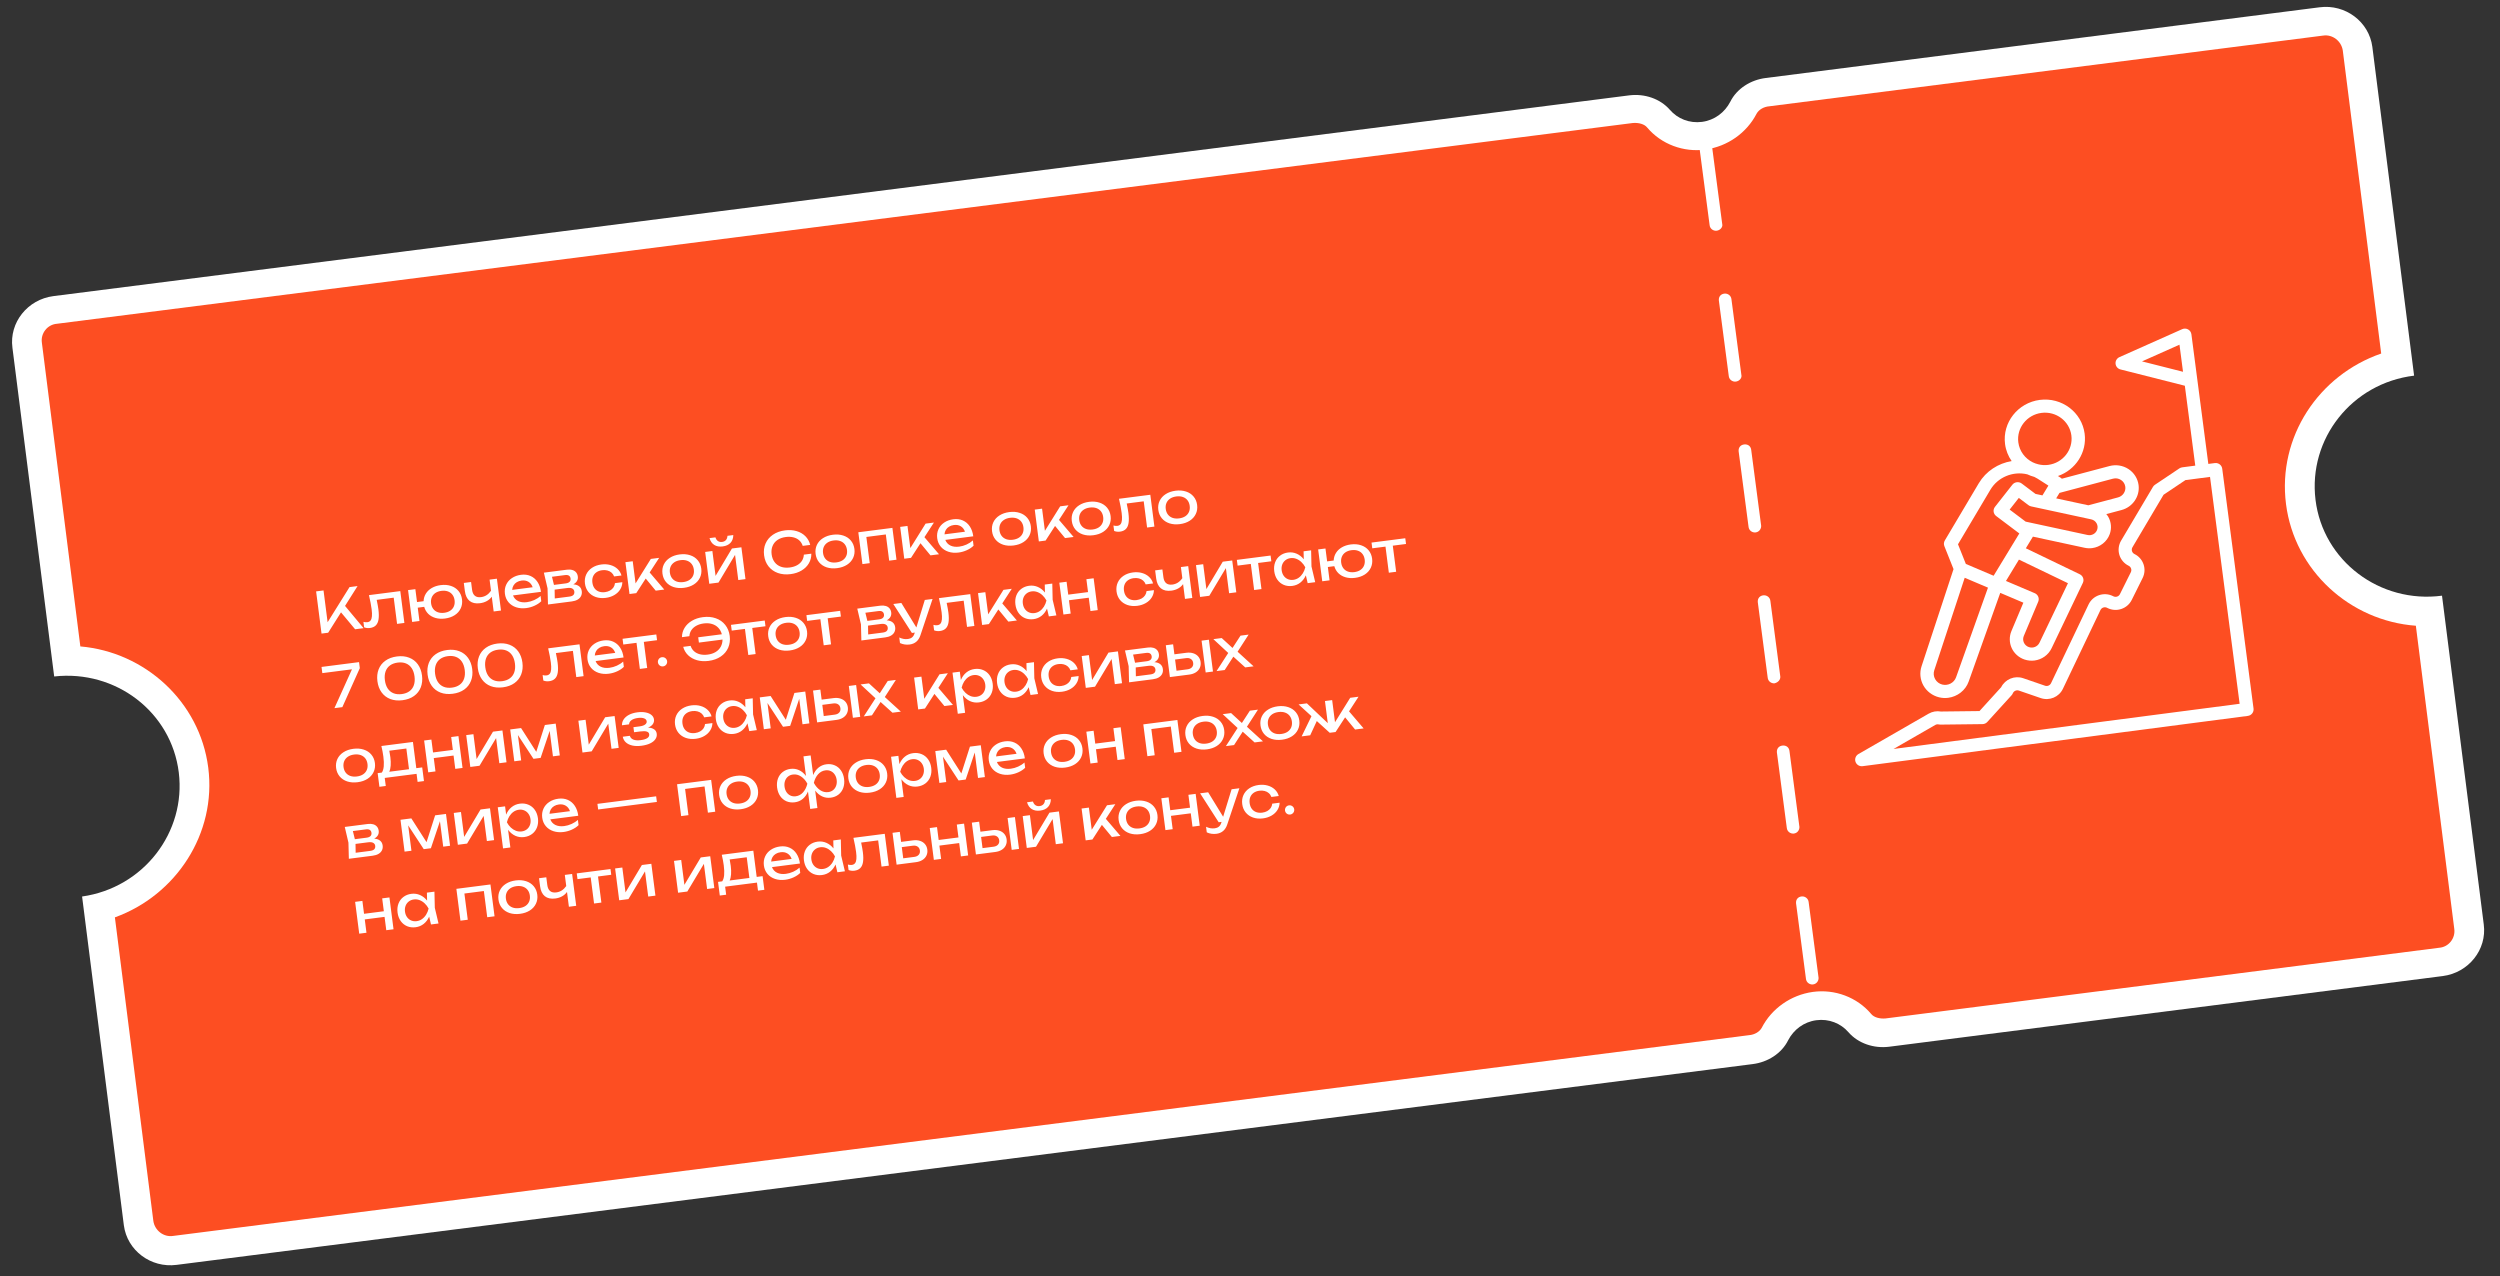
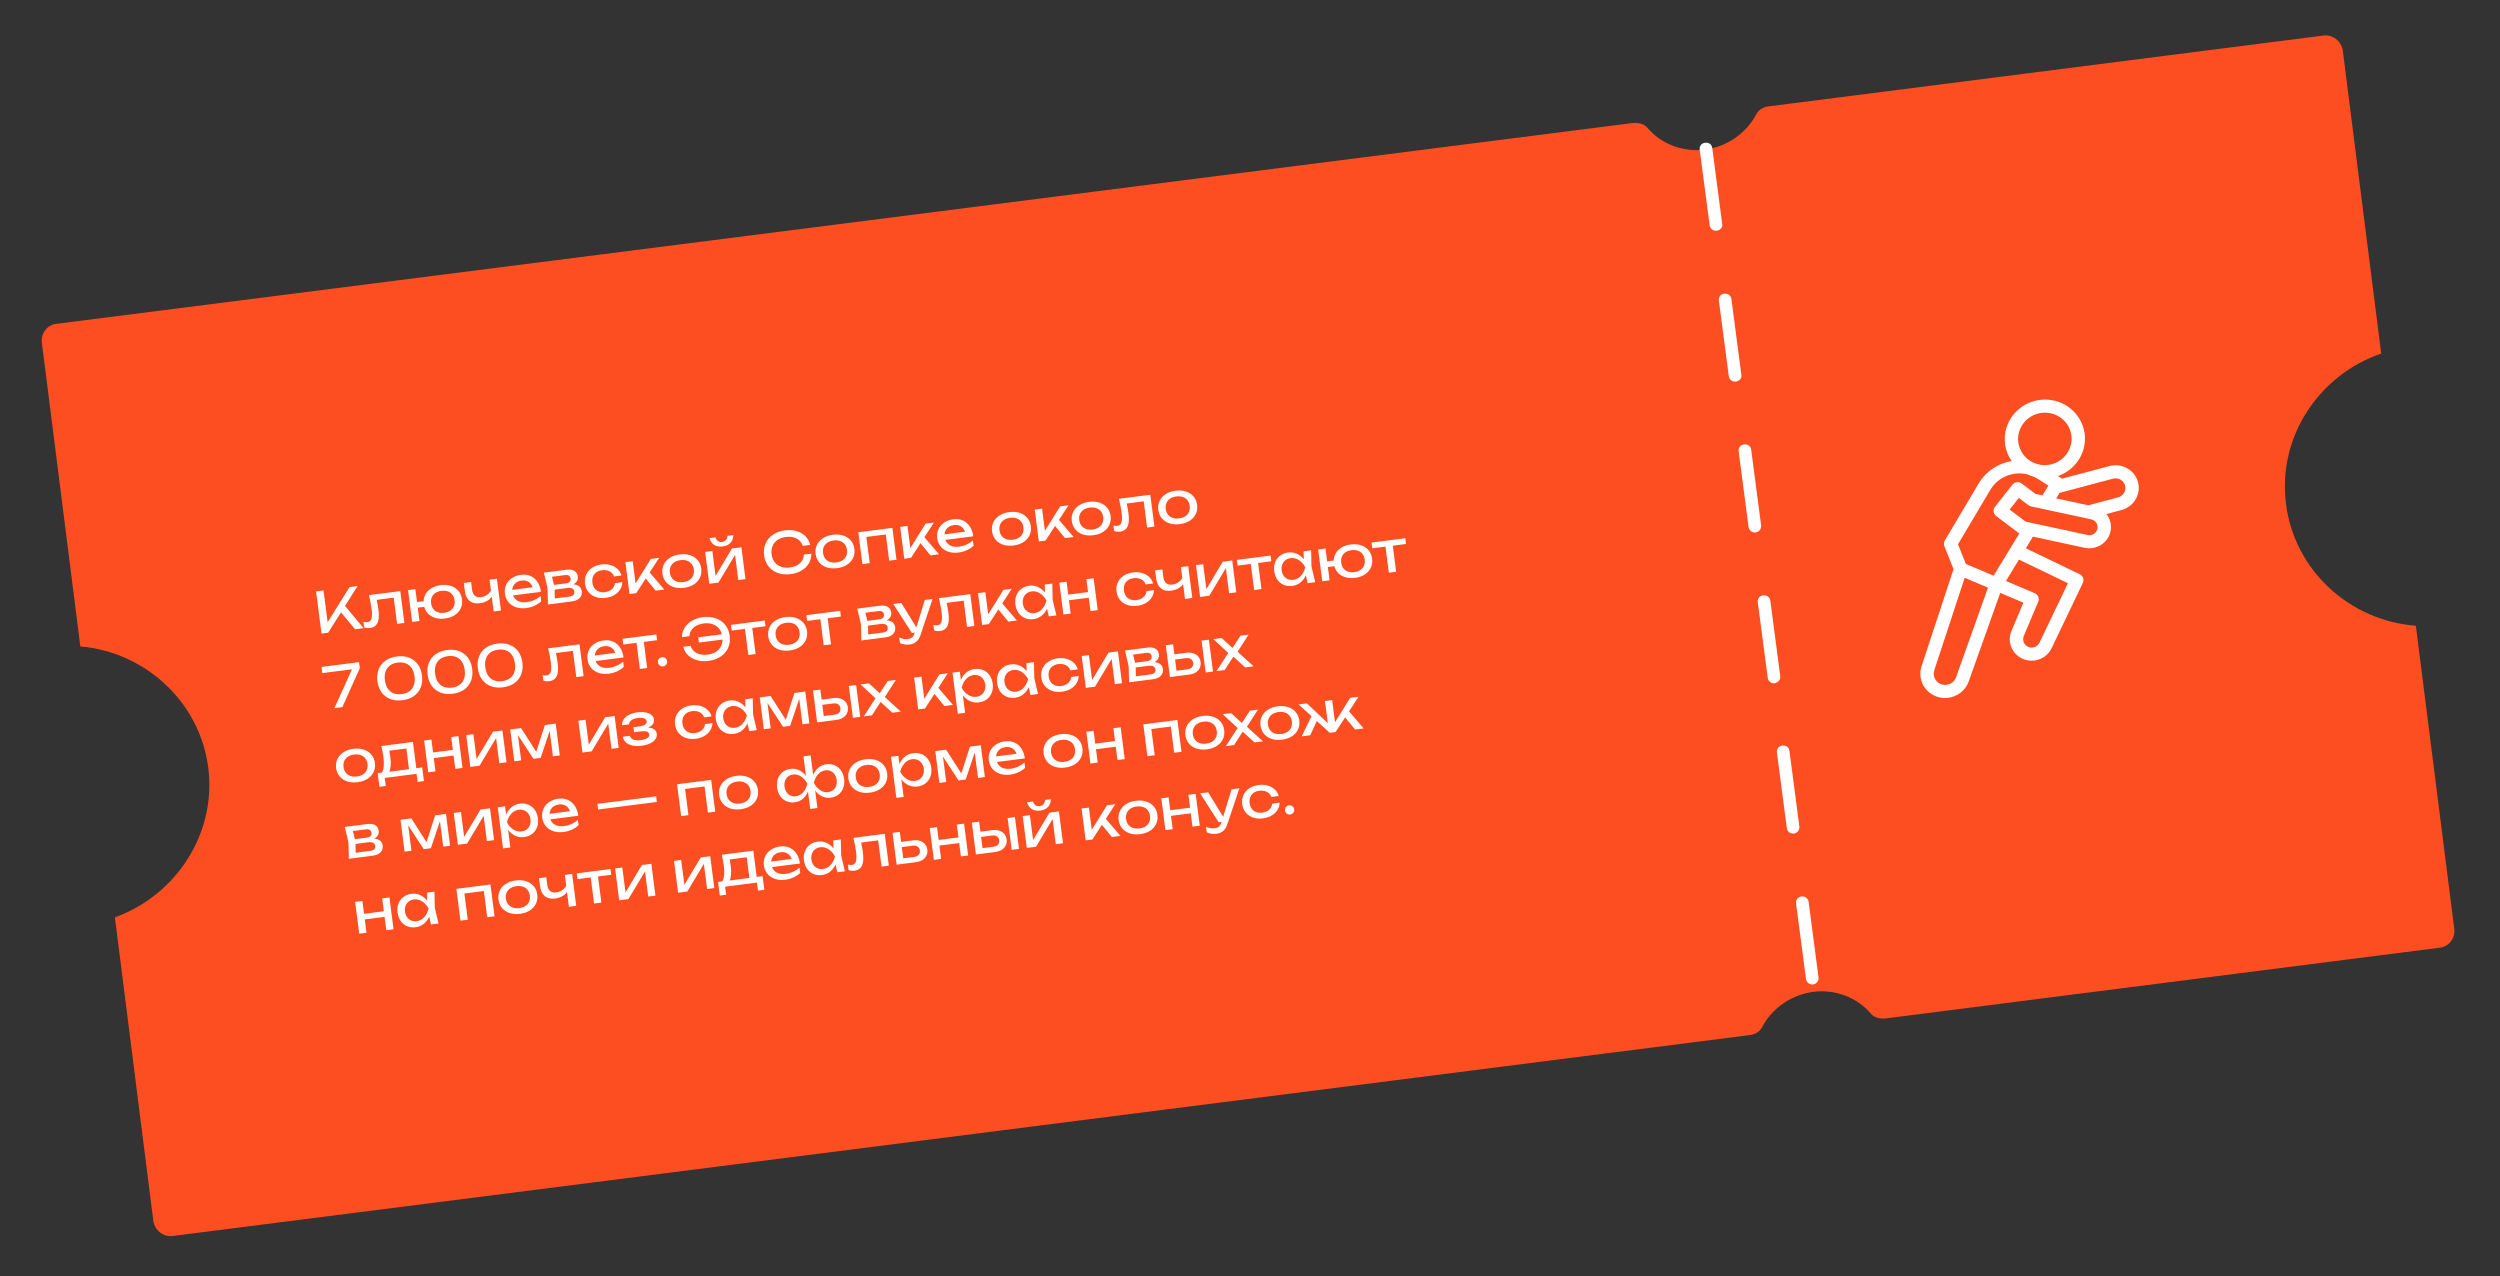
<svg xmlns="http://www.w3.org/2000/svg" width="529" height="270" viewBox="0 0 529 270" fill="none">
  <rect x="0" y="0" width="529" height="270" fill="#333333" stroke="none" />
-   <path d="M489.963 105.763C491.541 118.671 503.564 127.78 516.729 126.047L525.565 195.619C526.263 200.938 522.356 205.823 516.903 206.531L399.714 221.492C396.521 221.884 393.208 220.807 391.135 218.421C389.504 216.537 387.004 215.529 384.344 215.878C381.685 216.226 379.533 217.878 378.371 220.122C376.984 222.922 374.042 224.772 370.848 225.164L37.364 267.647C31.911 268.355 26.904 264.593 26.206 259.274L17.37 189.702C30.391 187.845 39.388 176.1 37.831 163.458C36.263 150.684 24.518 141.686 11.465 143.142L2.629 73.57C1.932 68.251 5.838 63.366 11.291 62.658L344.775 20.175C347.969 19.783 351.281 20.86 353.355 23.246C354.985 25.13 357.485 26.138 360.145 25.789C362.805 25.44 364.956 23.788 366.119 21.544C367.506 18.745 370.448 16.895 373.641 16.503L490.83 1.542C496.283 0.834 501.29 4.596 501.988 9.915L510.824 79.487C497.648 81.088 488.384 92.854 489.963 105.763Z" fill="white" />
  <path d="M398.963 215.505C397.761 215.602 396.527 215.298 395.928 214.54C392.956 211.017 388.245 209.247 383.593 209.891C378.941 210.535 374.873 213.416 372.782 217.482C372.313 218.326 371.288 218.946 370.086 219.043L36.602 261.526C34.61 261.821 32.745 260.359 32.45 258.367L24.311 194.114C37.239 189.443 45.862 176.384 44.064 162.418C42.265 148.453 30.669 137.965 17 136.783L8.862 72.53C8.567 70.537 10.029 68.672 12.032 68.511L345.516 26.028C346.718 25.931 347.952 26.235 348.55 26.993C351.522 30.516 356.234 32.286 360.886 31.642C365.538 30.998 369.606 28.117 371.697 24.051C372.166 23.207 373.191 22.587 374.393 22.49L491.582 7.529C493.574 7.234 495.439 8.696 495.734 10.688L503.862 74.808C490.656 79.367 481.9 92.437 483.72 106.669C485.529 120.769 497.27 131.379 511.194 132.406L519.322 196.526C519.617 198.518 518.155 200.383 516.152 200.544L398.963 215.505Z" fill="#FD4E22" />
  <path d="M383.579 208.312C382.911 208.366 382.2 207.886 382.136 207.085L380.043 191.127C379.978 190.326 380.469 189.749 381.27 189.684C381.938 189.631 382.648 190.111 382.713 190.912L384.806 206.87C384.86 207.537 384.38 208.248 383.579 208.312ZM379.526 176.386C378.858 176.44 378.147 175.96 378.083 175.159L375.99 159.201C375.925 158.4 376.416 157.823 377.217 157.758C378.018 157.694 378.595 158.185 378.66 158.986L380.753 174.943C380.807 175.611 380.327 176.322 379.526 176.386ZM375.484 144.594C374.816 144.647 374.105 144.167 374.041 143.366L371.947 127.408C371.883 126.607 372.374 126.03 373.175 125.965C373.842 125.912 374.553 126.392 374.618 127.193L376.711 143.151C376.765 143.818 376.274 144.395 375.484 144.594ZM371.43 112.667C370.763 112.721 370.052 112.241 369.988 111.44L367.894 95.482C367.83 94.681 368.321 94.104 369.122 94.039C369.923 93.975 370.5 94.466 370.565 95.267L372.658 111.224C372.712 111.892 372.232 112.603 371.43 112.667ZM367.244 80.752C366.576 80.806 365.866 80.325 365.801 79.524L363.708 63.567C363.643 62.766 364.134 62.188 364.935 62.124C365.603 62.07 366.314 62.55 366.378 63.351L368.472 79.309C368.659 79.966 368.045 80.687 367.244 80.752C367.378 80.741 367.378 80.741 367.244 80.752ZM363.191 48.826C362.523 48.88 361.813 48.399 361.748 47.598L359.655 31.64C359.59 30.839 360.081 30.262 360.882 30.198C361.684 30.133 362.261 30.624 362.325 31.425L364.419 47.383C364.606 48.04 363.992 48.761 363.191 48.826Z" fill="white" />
  <path d="M73.012 128.212L76.938 132.922L75.141 133.153L72.158 129.574L69.439 133.886L68.035 134.066L66.888 125.139L68.459 124.937L69.323 131.662L73.958 124.231L75.66 124.012L73.012 128.212ZM84.702 125.077L85.567 131.814L84.02 132.013L83.308 126.466L79.707 126.929C79.887 127.797 80.008 128.471 80.07 128.951C80.179 129.804 80.189 130.508 80.099 131.064C80.013 131.616 79.819 132.04 79.519 132.337C79.222 132.633 78.808 132.815 78.276 132.883C77.844 132.939 77.434 132.891 77.048 132.739L76.899 131.584C77.2 131.667 77.478 131.691 77.732 131.659C78.025 131.621 78.25 131.504 78.406 131.306C78.566 131.104 78.663 130.809 78.698 130.422C78.737 130.034 78.717 129.532 78.638 128.917C78.533 128.1 78.344 127.104 78.072 125.929L84.702 125.077ZM93.249 123.81C94.051 123.707 94.776 123.765 95.425 123.984C96.078 124.199 96.607 124.552 97.013 125.044C97.424 125.536 97.673 126.129 97.762 126.823C97.851 127.518 97.76 128.155 97.487 128.734C97.219 129.313 96.796 129.791 96.22 130.167C95.646 130.539 94.959 130.777 94.158 130.88C93.432 130.973 92.765 130.934 92.158 130.761C91.551 130.589 91.041 130.302 90.626 129.9C90.215 129.493 89.927 128.995 89.763 128.407L88.394 128.583L88.757 131.404L87.209 131.603L86.344 124.866L87.891 124.667L88.241 127.393L89.628 127.215C89.653 126.623 89.816 126.086 90.117 125.604C90.418 125.121 90.836 124.725 91.373 124.414C91.914 124.102 92.539 123.901 93.249 123.81ZM94.002 129.666C94.51 129.6 94.938 129.449 95.286 129.21C95.639 128.971 95.892 128.665 96.045 128.29C96.203 127.915 96.251 127.493 96.191 127.025C96.131 126.557 95.977 126.161 95.73 125.838C95.487 125.515 95.165 125.282 94.763 125.14C94.366 124.997 93.913 124.959 93.405 125.024C92.902 125.089 92.473 125.24 92.121 125.479C91.772 125.718 91.519 126.024 91.362 126.399C91.205 126.774 91.156 127.196 91.216 127.664C91.276 128.132 91.43 128.528 91.677 128.851C91.924 129.174 92.246 129.407 92.644 129.55C93.045 129.692 93.498 129.73 94.002 129.666ZM103.595 122.65L105.142 122.451L106.008 129.188L104.46 129.387L104.058 126.257C103.8 126.629 103.456 126.935 103.027 127.175C102.598 127.416 102.114 127.571 101.574 127.64C100.65 127.759 99.913 127.598 99.365 127.156C98.82 126.714 98.485 126.009 98.361 125.041L98.144 123.35L99.679 123.153L99.889 124.784C99.964 125.371 100.162 125.797 100.482 126.063C100.803 126.328 101.241 126.425 101.796 126.354C102.217 126.3 102.602 126.161 102.953 125.939C103.307 125.712 103.622 125.401 103.898 125.007L103.595 122.65ZM108.554 125.994C108.761 126.536 109.12 126.933 109.632 127.186C110.148 127.434 110.769 127.512 111.495 127.419C112.015 127.352 112.532 127.203 113.047 126.971C113.565 126.735 114.012 126.446 114.387 126.103L114.531 127.222C114.155 127.593 113.683 127.908 113.116 128.166C112.552 128.424 111.965 128.592 111.354 128.671C110.572 128.771 109.853 128.712 109.196 128.494C108.542 128.276 108.009 127.921 107.595 127.43C107.18 126.934 106.929 126.34 106.839 125.645C106.751 124.955 106.837 124.323 107.098 123.749C107.358 123.171 107.763 122.698 108.313 122.329C108.862 121.956 109.509 121.721 110.255 121.625C110.997 121.53 111.667 121.615 112.266 121.881C112.869 122.147 113.361 122.569 113.742 123.15C114.122 123.726 114.365 124.42 114.469 125.234L108.554 125.994ZM110.375 122.844C109.986 122.894 109.646 123.008 109.355 123.187C109.066 123.361 108.838 123.588 108.668 123.868C108.498 124.148 108.402 124.465 108.379 124.818L112.711 124.262C112.531 123.741 112.236 123.357 111.825 123.111C111.418 122.861 110.935 122.772 110.375 122.844ZM121.312 123.647C121.841 123.684 122.257 123.826 122.559 124.074C122.865 124.321 123.046 124.664 123.103 125.105C123.152 125.486 123.099 125.829 122.945 126.135C122.794 126.437 122.552 126.686 122.218 126.882C121.884 127.074 121.472 127.202 120.984 127.264L115.95 127.911L115.862 124.498L115.084 121.174L119.964 120.547C120.393 120.492 120.773 120.514 121.104 120.613C121.435 120.707 121.7 120.873 121.9 121.109C122.099 121.342 122.221 121.633 122.266 121.982C122.312 122.339 122.252 122.659 122.087 122.943C121.922 123.226 121.663 123.461 121.312 123.647ZM120.737 122.42C120.703 122.15 120.59 121.949 120.4 121.816C120.209 121.684 119.931 121.641 119.566 121.687L116.799 122.043L117.22 123.767L119.684 123.451C120.077 123.4 120.358 123.286 120.529 123.106C120.703 122.923 120.772 122.694 120.737 122.42ZM120.454 126.244C120.867 126.191 121.158 126.074 121.329 125.895C121.499 125.712 121.564 125.468 121.525 125.162C121.489 124.885 121.348 124.677 121.1 124.539C120.857 124.401 120.503 124.362 120.039 124.422L117.361 124.766L117.389 126.637L120.454 126.244ZM131.687 123.191C131.679 123.753 131.524 124.271 131.222 124.745C130.924 125.219 130.508 125.611 129.975 125.922C129.446 126.228 128.844 126.424 128.17 126.511C127.4 126.61 126.697 126.549 126.059 126.328C125.426 126.107 124.908 125.75 124.506 125.257C124.108 124.764 123.865 124.172 123.776 123.482C123.687 122.791 123.773 122.157 124.034 121.579C124.298 121.001 124.709 120.525 125.266 120.151C125.827 119.776 126.492 119.54 127.262 119.441C127.936 119.354 128.568 119.394 129.158 119.56C129.752 119.726 130.253 120 130.661 120.383C131.073 120.766 131.355 121.23 131.506 121.775L129.946 121.975C129.828 121.652 129.646 121.383 129.401 121.168C129.155 120.95 128.861 120.798 128.52 120.713C128.182 120.623 127.814 120.604 127.417 120.655C126.941 120.716 126.537 120.863 126.204 121.095C125.871 121.327 125.629 121.631 125.48 122.005C125.33 122.379 125.286 122.804 125.347 123.28C125.408 123.756 125.558 124.156 125.798 124.48C126.037 124.804 126.347 125.037 126.728 125.177C127.109 125.318 127.538 125.358 128.014 125.297C128.41 125.246 128.763 125.134 129.072 124.961C129.38 124.788 129.626 124.567 129.809 124.298C129.992 124.024 130.098 123.722 130.128 123.392L131.687 123.191ZM137.468 121.136L140.558 124.75L138.749 124.982L136.635 122.417L134.631 125.511L133.202 125.695L132.337 118.958L133.884 118.759L134.487 123.449L137.717 118.267L139.478 118.041L137.468 121.136ZM144.737 124.383C143.927 124.486 143.192 124.432 142.532 124.218C141.875 124 141.339 123.645 140.925 123.154C140.515 122.662 140.266 122.069 140.176 121.375C140.087 120.681 140.179 120.044 140.451 119.464C140.728 118.885 141.156 118.408 141.738 118.035C142.322 117.657 143.019 117.417 143.829 117.313C144.638 117.209 145.371 117.266 146.028 117.484C146.689 117.697 147.224 118.05 147.634 118.542C148.048 119.033 148.3 119.626 148.389 120.32C148.478 121.014 148.385 121.652 148.108 122.231C147.836 122.811 147.407 123.289 146.823 123.667C146.241 124.04 145.546 124.279 144.737 124.383ZM144.581 123.168C145.097 123.102 145.533 122.951 145.89 122.716C146.246 122.477 146.505 122.169 146.667 121.794C146.828 121.418 146.878 120.994 146.818 120.522C146.758 120.054 146.602 119.658 146.351 119.336C146.1 119.013 145.771 118.781 145.366 118.64C144.961 118.498 144.5 118.46 143.985 118.527C143.469 118.593 143.033 118.746 142.676 118.985C142.32 119.224 142.061 119.532 141.899 119.908C141.738 120.283 141.687 120.705 141.747 121.173C141.808 121.645 141.964 122.043 142.215 122.365C142.466 122.688 142.795 122.92 143.2 123.062C143.605 123.199 144.065 123.235 144.581 123.168ZM151.414 121.861L154.879 116.062L156.879 115.806L157.744 122.542L156.221 122.738L155.537 117.418L152.031 123.276L150.079 123.527L149.214 116.79L150.737 116.595L151.414 121.861ZM152.924 115.624C152.209 115.716 151.613 115.611 151.135 115.309C150.657 115.008 150.323 114.527 150.133 113.865L151.383 113.705C151.492 114.058 151.671 114.319 151.919 114.489C152.166 114.655 152.46 114.716 152.801 114.672C153.142 114.628 153.412 114.495 153.609 114.272C153.806 114.045 153.912 113.747 153.93 113.378L155.167 113.219C155.158 113.901 154.959 114.451 154.569 114.868C154.182 115.281 153.634 115.533 152.924 115.624ZM171.679 117.159C171.689 117.9 171.516 118.577 171.159 119.192C170.803 119.806 170.291 120.313 169.625 120.714C168.958 121.114 168.183 121.371 167.298 121.484C166.306 121.612 165.405 121.532 164.593 121.245C163.786 120.954 163.127 120.486 162.616 119.841C162.11 119.193 161.798 118.412 161.68 117.5C161.563 116.587 161.668 115.755 161.995 115.003C162.325 114.247 162.845 113.628 163.553 113.146C164.265 112.659 165.117 112.352 166.108 112.224C166.993 112.111 167.808 112.163 168.554 112.382C169.3 112.601 169.924 112.962 170.424 113.467C170.924 113.971 171.263 114.583 171.44 115.302L169.857 115.506C169.709 115.045 169.468 114.66 169.134 114.352C168.8 114.044 168.389 113.829 167.902 113.706C167.414 113.579 166.872 113.554 166.277 113.63C165.583 113.72 164.994 113.928 164.512 114.256C164.034 114.584 163.688 115.01 163.473 115.533C163.257 116.053 163.191 116.64 163.275 117.295C163.359 117.949 163.572 118.503 163.912 118.955C164.252 119.404 164.695 119.726 165.24 119.922C165.789 120.117 166.411 120.171 167.106 120.081C167.705 120.005 168.223 119.845 168.659 119.604C169.1 119.361 169.443 119.049 169.688 118.667C169.934 118.285 170.069 117.85 170.096 117.362L171.679 117.159ZM177.142 120.22C176.333 120.324 175.598 120.269 174.937 120.055C174.28 119.837 173.745 119.483 173.331 118.991C172.921 118.5 172.671 117.907 172.582 117.212C172.493 116.518 172.584 115.881 172.857 115.302C173.133 114.722 173.562 114.245 174.143 113.872C174.728 113.495 175.425 113.254 176.234 113.15C177.044 113.046 177.777 113.103 178.434 113.321C179.094 113.535 179.63 113.887 180.04 114.379C180.454 114.87 180.705 115.463 180.795 116.157C180.884 116.852 180.79 117.489 180.514 118.069C180.241 118.648 179.813 119.127 179.228 119.504C178.647 119.877 177.952 120.116 177.142 120.22ZM176.986 119.006C177.502 118.94 177.938 118.789 178.295 118.553C178.652 118.314 178.911 118.006 179.072 117.631C179.234 117.255 179.284 116.831 179.223 116.359C179.163 115.891 179.008 115.496 178.756 115.173C178.505 114.85 178.177 114.618 177.772 114.477C177.366 114.335 176.906 114.298 176.39 114.364C175.874 114.43 175.438 114.583 175.082 114.822C174.725 115.062 174.467 115.369 174.305 115.745C174.144 116.12 174.093 116.542 174.153 117.011C174.214 117.483 174.37 117.88 174.621 118.203C174.872 118.525 175.2 118.757 175.606 118.899C176.01 119.036 176.471 119.072 176.986 119.006ZM182.485 119.364L181.62 112.628L188.832 111.701L189.698 118.438L188.15 118.636L187.438 113.09L183.32 113.619L184.032 119.165L182.485 119.364ZM195.608 113.668L198.697 117.282L196.888 117.514L194.774 114.948L192.77 118.043L191.342 118.226L190.476 111.49L192.024 111.291L192.626 115.981L195.856 110.799L197.618 110.572L195.608 113.668ZM200.029 114.243C200.235 114.785 200.595 115.183 201.107 115.435C201.623 115.684 202.244 115.761 202.97 115.668C203.49 115.601 204.007 115.452 204.522 115.221C205.04 114.985 205.487 114.695 205.862 114.353L206.006 115.472C205.63 115.843 205.158 116.157 204.591 116.416C204.027 116.674 203.44 116.842 202.829 116.92C202.047 117.021 201.328 116.962 200.671 116.744C200.017 116.525 199.484 116.17 199.07 115.679C198.655 115.184 198.404 114.589 198.314 113.895C198.226 113.204 198.312 112.572 198.573 111.998C198.833 111.42 199.238 110.947 199.788 110.578C200.337 110.205 200.984 109.971 201.73 109.875C202.472 109.78 203.142 109.865 203.741 110.131C204.344 110.396 204.836 110.819 205.217 111.399C205.597 111.975 205.84 112.67 205.944 113.483L200.029 114.243ZM201.85 111.093C201.461 111.143 201.121 111.258 200.83 111.436C200.541 111.61 200.312 111.837 200.143 112.117C199.973 112.397 199.877 112.714 199.854 113.068L204.186 112.511C204.006 111.99 203.711 111.607 203.3 111.361C202.893 111.111 202.41 111.022 201.85 111.093ZM214.476 115.424C213.667 115.528 212.932 115.473 212.271 115.26C211.614 115.042 211.079 114.687 210.665 114.196C210.255 113.704 210.005 113.111 209.916 112.417C209.827 111.722 209.918 111.085 210.191 110.506C210.467 109.926 210.896 109.45 211.477 109.076C212.062 108.699 212.759 108.458 213.568 108.354C214.377 108.25 215.111 108.307 215.768 108.525C216.428 108.739 216.964 109.092 217.374 109.583C217.788 110.075 218.039 110.667 218.128 111.362C218.218 112.056 218.124 112.693 217.848 113.273C217.575 113.852 217.147 114.331 216.562 114.708C215.981 115.082 215.286 115.32 214.476 115.424ZM214.32 114.21C214.836 114.144 215.272 113.993 215.629 113.758C215.986 113.518 216.245 113.211 216.406 112.835C216.568 112.459 216.618 112.036 216.557 111.563C216.497 111.095 216.342 110.7 216.09 110.377C215.839 110.055 215.511 109.823 215.106 109.681C214.7 109.54 214.24 109.502 213.724 109.568C213.208 109.634 212.772 109.787 212.416 110.027C212.059 110.266 211.8 110.573 211.639 110.949C211.477 111.325 211.427 111.747 211.487 112.215C211.548 112.687 211.703 113.084 211.955 113.407C212.206 113.73 212.534 113.962 212.939 114.103C213.344 114.241 213.804 114.276 214.32 114.21ZM224.085 110.01L227.174 113.624L225.365 113.856L223.251 111.29L221.247 114.385L219.819 114.568L218.953 107.832L220.501 107.633L221.103 112.322L224.333 107.141L226.095 106.914L224.085 110.01ZM231.353 113.256C230.544 113.36 229.809 113.305 229.148 113.092C228.491 112.874 227.956 112.519 227.542 112.028C227.132 111.536 226.882 110.943 226.793 110.249C226.704 109.554 226.795 108.917 227.068 108.338C227.344 107.758 227.773 107.282 228.354 106.909C228.939 106.531 229.636 106.29 230.445 106.186C231.254 106.082 231.988 106.139 232.645 106.357C233.305 106.571 233.841 106.924 234.251 107.415C234.665 107.907 234.916 108.499 235.005 109.194C235.095 109.888 235.001 110.525 234.725 111.105C234.452 111.684 234.024 112.163 233.439 112.541C232.858 112.914 232.163 113.152 231.353 113.256ZM231.197 112.042C231.713 111.976 232.149 111.825 232.506 111.59C232.863 111.35 233.122 111.043 233.283 110.667C233.444 110.292 233.495 109.868 233.434 109.396C233.374 108.927 233.218 108.532 232.967 108.209C232.716 107.887 232.388 107.655 231.983 107.513C231.577 107.372 231.117 107.334 230.601 107.4C230.085 107.467 229.649 107.619 229.293 107.859C228.936 108.098 228.677 108.406 228.516 108.781C228.354 109.157 228.304 109.579 228.364 110.047C228.425 110.519 228.58 110.916 228.832 111.239C229.083 111.562 229.411 111.794 229.816 111.935C230.221 112.073 230.681 112.108 231.197 112.042ZM243.406 104.691L244.271 111.427L242.724 111.626L242.011 106.08L238.411 106.542C238.591 107.41 238.712 108.084 238.774 108.564C238.883 109.417 238.893 110.122 238.803 110.678C238.717 111.229 238.523 111.654 238.222 111.95C237.926 112.246 237.512 112.429 236.98 112.497C236.548 112.553 236.138 112.504 235.752 112.352L235.603 111.198C235.904 111.28 236.182 111.305 236.436 111.272C236.729 111.235 236.954 111.117 237.11 110.92C237.27 110.718 237.367 110.423 237.402 110.035C237.441 109.647 237.421 109.146 237.342 108.531C237.237 107.713 237.048 106.717 236.776 105.542L243.406 104.691ZM249.66 110.905C248.85 111.009 248.115 110.954 247.455 110.74C246.798 110.522 246.262 110.167 245.848 109.676C245.438 109.184 245.189 108.591 245.099 107.897C245.01 107.203 245.102 106.566 245.374 105.986C245.651 105.407 246.079 104.93 246.661 104.557C247.245 104.179 247.942 103.939 248.752 103.835C249.561 103.731 250.294 103.788 250.951 104.006C251.612 104.219 252.147 104.572 252.557 105.064C252.971 105.555 253.223 106.148 253.312 106.842C253.401 107.536 253.308 108.174 253.031 108.753C252.759 109.333 252.33 109.811 251.746 110.189C251.164 110.562 250.469 110.801 249.66 110.905ZM249.504 109.691C250.02 109.624 250.456 109.473 250.813 109.238C251.169 108.999 251.428 108.691 251.59 108.316C251.751 107.94 251.802 107.516 251.741 107.044C251.681 106.576 251.525 106.18 251.274 105.858C251.023 105.535 250.695 105.303 250.289 105.162C249.884 105.02 249.423 104.982 248.908 105.049C248.392 105.115 247.956 105.268 247.599 105.507C247.243 105.746 246.984 106.054 246.822 106.43C246.661 106.805 246.61 107.227 246.671 107.695C246.731 108.167 246.887 108.565 247.138 108.887C247.389 109.21 247.718 109.442 248.123 109.584C248.528 109.721 248.988 109.757 249.504 109.691ZM68.202 142.433L68.034 141.124L75.973 140.104L76.137 141.377L72.442 149.631L70.764 149.847L74.475 141.627L68.202 142.433ZM85.179 148.165C84.215 148.288 83.351 148.206 82.588 147.917C81.828 147.623 81.213 147.152 80.743 146.502C80.272 145.853 79.977 145.066 79.859 144.142C79.74 143.217 79.826 142.381 80.117 141.634C80.409 140.887 80.885 140.277 81.546 139.805C82.211 139.329 83.025 139.029 83.989 138.905C84.949 138.781 85.809 138.866 86.569 139.16C87.328 139.45 87.943 139.919 88.413 140.569C88.884 141.218 89.178 142.005 89.297 142.929C89.416 143.854 89.33 144.689 89.038 145.437C88.747 146.184 88.271 146.795 87.611 147.271C86.949 147.744 86.139 148.041 85.179 148.165ZM85.012 146.867C85.667 146.783 86.211 146.58 86.646 146.258C87.084 145.936 87.394 145.509 87.576 144.977C87.758 144.446 87.804 143.831 87.714 143.133C87.624 142.434 87.424 141.851 87.114 141.383C86.804 140.914 86.396 140.58 85.89 140.378C85.389 140.177 84.81 140.118 84.156 140.202C83.497 140.287 82.949 140.49 82.51 140.813C82.076 141.135 81.766 141.562 81.58 142.094C81.398 142.625 81.352 143.24 81.442 143.938C81.531 144.637 81.731 145.22 82.041 145.688C82.356 146.156 82.764 146.491 83.265 146.692C83.771 146.894 84.353 146.952 85.012 146.867ZM95.802 146.8C94.838 146.924 93.975 146.841 93.212 146.552C92.452 146.258 91.837 145.787 91.366 145.138C90.896 144.488 90.601 143.701 90.482 142.777C90.364 141.853 90.45 141.017 90.741 140.27C91.032 139.522 91.508 138.913 92.17 138.441C92.834 137.964 93.649 137.664 94.613 137.54C95.573 137.417 96.433 137.502 97.192 137.795C97.951 138.085 98.566 138.555 99.037 139.204C99.507 139.853 99.802 140.64 99.921 141.565C100.04 142.489 99.953 143.325 99.662 144.072C99.371 144.819 98.895 145.431 98.234 145.907C97.573 146.379 96.762 146.677 95.802 146.8ZM95.636 145.503C96.29 145.418 96.835 145.215 97.269 144.893C97.708 144.571 98.018 144.144 98.2 143.612C98.381 143.081 98.427 142.466 98.338 141.768C98.248 141.07 98.048 140.486 97.738 140.018C97.428 139.55 97.02 139.215 96.514 139.014C96.012 138.812 95.434 138.753 94.779 138.837C94.121 138.922 93.572 139.125 93.134 139.448C92.699 139.77 92.389 140.197 92.203 140.729C92.022 141.26 91.976 141.875 92.065 142.574C92.155 143.272 92.355 143.855 92.665 144.323C92.979 144.791 93.387 145.126 93.889 145.328C94.395 145.529 94.977 145.587 95.636 145.503ZM106.426 145.435C105.462 145.559 104.598 145.476 103.835 145.187C103.076 144.894 102.46 144.422 101.99 143.773C101.519 143.124 101.225 142.337 101.106 141.412C100.987 140.488 101.073 139.652 101.365 138.905C101.656 138.158 102.132 137.548 102.793 137.076C103.458 136.599 104.272 136.299 105.236 136.175C106.196 136.052 107.056 136.137 107.816 136.431C108.575 136.72 109.19 137.19 109.66 137.839C110.131 138.489 110.426 139.275 110.544 140.2C110.663 141.124 110.577 141.96 110.286 142.707C109.995 143.454 109.519 144.066 108.858 144.542C108.197 145.014 107.386 145.312 106.426 145.435ZM106.259 144.138C106.914 144.054 107.458 143.851 107.893 143.529C108.331 143.206 108.642 142.779 108.823 142.248C109.005 141.716 109.051 141.101 108.961 140.403C108.872 139.705 108.672 139.122 108.362 138.653C108.051 138.185 107.643 137.85 107.138 137.649C106.636 137.447 106.058 137.389 105.403 137.473C104.744 137.557 104.196 137.761 103.757 138.083C103.323 138.405 103.013 138.832 102.827 139.364C102.645 139.896 102.599 140.511 102.689 141.209C102.779 141.907 102.979 142.49 103.289 142.959C103.603 143.427 104.011 143.761 104.513 143.963C105.018 144.164 105.601 144.222 106.259 144.138ZM122.621 136.338L123.487 143.074L121.94 143.273L121.227 137.727L117.627 138.189C117.807 139.057 117.928 139.731 117.989 140.211C118.099 141.064 118.109 141.769 118.019 142.325C117.932 142.876 117.739 143.3 117.438 143.597C117.141 143.893 116.727 144.076 116.196 144.144C115.763 144.2 115.354 144.151 114.967 143.999L114.819 142.845C115.12 142.927 115.397 142.952 115.651 142.919C115.945 142.882 116.17 142.764 116.326 142.567C116.485 142.365 116.583 142.07 116.617 141.682C116.656 141.294 116.636 140.793 116.557 140.178C116.452 139.36 116.264 138.364 115.992 137.189L122.621 136.338ZM126.028 139.88C126.235 140.423 126.594 140.82 127.107 141.073C127.623 141.321 128.243 141.399 128.969 141.305C129.489 141.239 130.006 141.089 130.521 140.858C131.039 140.622 131.486 140.333 131.861 139.99L132.005 141.109C131.629 141.48 131.158 141.795 130.59 142.053C130.026 142.311 129.439 142.479 128.828 142.558C128.046 142.658 127.327 142.599 126.67 142.381C126.017 142.163 125.483 141.808 125.069 141.316C124.655 140.821 124.403 140.226 124.314 139.532C124.225 138.842 124.311 138.21 124.572 137.636C124.833 137.058 125.238 136.584 125.787 136.215C126.336 135.842 126.983 135.608 127.729 135.512C128.471 135.417 129.141 135.502 129.74 135.768C130.343 136.033 130.835 136.456 131.216 137.036C131.596 137.613 131.839 138.307 131.943 139.121L126.028 139.88ZM127.85 136.731C127.461 136.781 127.12 136.895 126.829 137.074C126.541 137.248 126.312 137.475 126.142 137.755C125.972 138.035 125.876 138.351 125.853 138.705L130.185 138.149C130.005 137.627 129.71 137.244 129.299 136.998C128.892 136.748 128.409 136.659 127.85 136.731ZM131.733 135.167L138.874 134.25L139.03 135.464L136.233 135.823L136.943 141.346L135.395 141.545L134.686 136.022L131.889 136.381L131.733 135.167ZM140.314 141.009C140.136 141.032 139.966 141.01 139.804 140.942C139.646 140.874 139.514 140.772 139.407 140.636C139.301 140.496 139.236 140.337 139.213 140.159C139.19 139.98 139.213 139.812 139.281 139.654C139.349 139.492 139.451 139.358 139.586 139.252C139.726 139.145 139.885 139.08 140.064 139.058C140.242 139.035 140.41 139.057 140.568 139.126C140.73 139.194 140.865 139.297 140.971 139.437C141.078 139.573 141.142 139.73 141.165 139.908C141.188 140.087 141.165 140.257 141.097 140.419C141.029 140.577 140.925 140.709 140.786 140.816C140.65 140.922 140.493 140.987 140.314 141.009ZM148.742 130.587C149.742 130.458 150.65 130.539 151.465 130.83C152.284 131.116 152.949 131.583 153.46 132.231C153.974 132.875 154.29 133.653 154.407 134.565C154.524 135.478 154.416 136.313 154.082 137.069C153.751 137.822 153.226 138.442 152.506 138.929C151.789 139.412 150.931 139.718 149.932 139.847C149.051 139.96 148.236 139.911 147.487 139.701C146.742 139.486 146.114 139.135 145.604 138.648C145.097 138.157 144.751 137.564 144.565 136.87L146.136 136.668C146.283 137.121 146.525 137.5 146.862 137.803C147.2 138.107 147.616 138.321 148.113 138.447C148.608 138.569 149.157 138.591 149.76 138.514C150.403 138.431 150.958 138.249 151.426 137.967C151.894 137.681 152.252 137.314 152.501 136.867C152.753 136.415 152.881 135.903 152.884 135.33L147.885 135.972L147.742 134.853L152.741 134.211C152.593 133.657 152.34 133.196 151.982 132.826C151.627 132.452 151.188 132.188 150.664 132.034C150.14 131.875 149.556 131.837 148.913 131.92C148.314 131.997 147.791 132.159 147.343 132.406C146.898 132.649 146.549 132.96 146.295 133.339C146.045 133.718 145.904 134.145 145.873 134.621L144.302 134.823C144.306 134.105 144.492 133.446 144.858 132.846C145.228 132.242 145.747 131.744 146.415 131.352C147.086 130.955 147.861 130.7 148.742 130.587ZM154.677 132.22L161.819 131.303L161.975 132.517L159.178 132.876L159.887 138.398L158.34 138.597L157.63 133.075L154.833 133.434L154.677 132.22ZM167.116 137.639C166.307 137.743 165.572 137.688 164.911 137.475C164.254 137.257 163.718 136.902 163.304 136.411C162.894 135.919 162.645 135.326 162.556 134.632C162.466 133.937 162.558 133.301 162.83 132.721C163.107 132.141 163.536 131.665 164.117 131.292C164.701 130.914 165.398 130.673 166.208 130.569C167.017 130.465 167.75 130.522 168.408 130.74C169.068 130.954 169.603 131.307 170.013 131.798C170.427 132.29 170.679 132.883 170.768 133.577C170.857 134.271 170.764 134.908 170.487 135.488C170.215 136.068 169.786 136.546 169.202 136.924C168.621 137.297 167.925 137.535 167.116 137.639ZM166.96 136.425C167.476 136.359 167.912 136.208 168.269 135.973C168.625 135.733 168.884 135.426 169.046 135.05C169.207 134.675 169.258 134.251 169.197 133.779C169.137 133.31 168.981 132.915 168.73 132.592C168.479 132.27 168.151 132.038 167.745 131.896C167.34 131.755 166.879 131.717 166.364 131.783C165.848 131.85 165.412 132.002 165.055 132.242C164.699 132.481 164.44 132.789 164.279 133.164C164.117 133.54 164.067 133.962 164.127 134.43C164.187 134.902 164.343 135.299 164.594 135.622C164.846 135.945 165.174 136.177 165.579 136.318C165.984 136.456 166.444 136.491 166.96 136.425ZM170.636 130.17L177.777 129.253L177.933 130.467L175.136 130.826L175.846 136.348L174.298 136.547L173.589 131.025L170.792 131.384L170.636 130.17ZM187.627 131.26C188.156 131.297 188.572 131.439 188.874 131.687C189.18 131.934 189.361 132.277 189.418 132.718C189.467 133.099 189.414 133.442 189.26 133.748C189.109 134.05 188.867 134.299 188.533 134.495C188.199 134.687 187.788 134.814 187.3 134.877L182.265 135.524L182.177 132.111L181.4 128.787L186.279 128.16C186.708 128.105 187.088 128.127 187.419 128.226C187.75 128.32 188.015 128.486 188.215 128.722C188.414 128.955 188.536 129.246 188.581 129.595C188.627 129.952 188.567 130.272 188.402 130.555C188.237 130.839 187.978 131.074 187.627 131.26ZM187.052 130.033C187.018 129.763 186.905 129.562 186.715 129.429C186.524 129.296 186.246 129.254 185.881 129.3L183.114 129.656L183.535 131.38L185.999 131.064C186.392 131.013 186.674 130.898 186.844 130.719C187.018 130.536 187.088 130.307 187.052 130.033ZM186.769 133.856C187.182 133.803 187.473 133.687 187.644 133.508C187.814 133.325 187.879 133.081 187.84 132.775C187.804 132.497 187.663 132.29 187.415 132.152C187.172 132.014 186.818 131.975 186.354 132.035L183.676 132.379L183.704 134.25L186.769 133.856ZM195.688 126.952L197.331 126.741L194.77 134.401C194.384 135.572 193.622 136.231 192.483 136.377C191.757 136.47 191.075 136.368 190.436 136.071L190.284 134.893C190.619 135.048 190.928 135.149 191.213 135.197C191.497 135.249 191.807 135.254 192.14 135.211C192.481 135.167 192.767 135.052 192.997 134.865C193.227 134.678 193.399 134.4 193.513 134.031L193.569 133.854L192.956 133.933L189.023 127.808L190.725 127.589L193.901 132.771L195.688 126.952ZM205.309 125.716L206.175 132.453L204.627 132.651L203.915 127.105L200.314 127.567C200.495 128.436 200.615 129.11 200.677 129.59C200.787 130.443 200.796 131.147 200.707 131.703C200.62 132.255 200.427 132.679 200.126 132.975C199.829 133.272 199.415 133.454 198.883 133.522C198.451 133.578 198.042 133.53 197.655 133.378L197.507 132.223C197.808 132.305 198.085 132.33 198.339 132.298C198.633 132.26 198.857 132.142 199.014 131.945C199.173 131.743 199.27 131.448 199.305 131.06C199.344 130.672 199.324 130.171 199.245 129.556C199.14 128.739 198.952 127.742 198.68 126.568L205.309 125.716ZM212.082 127.683L215.172 131.297L213.363 131.529L211.249 128.964L209.245 132.058L207.816 132.242L206.951 125.505L208.498 125.306L209.101 129.996L212.331 124.814L214.092 124.588L212.082 127.683ZM222.664 123.487L222.74 126.901L223.53 130.223L221.935 130.428L221.547 128.778C221.273 129.402 220.888 129.911 220.395 130.305C219.9 130.695 219.33 130.932 218.683 131.015C218.033 131.099 217.432 131.027 216.883 130.799C216.333 130.567 215.881 130.202 215.526 129.703C215.172 129.204 214.95 128.607 214.861 127.913C214.772 127.219 214.835 126.585 215.052 126.013C215.269 125.441 215.615 124.975 216.089 124.616C216.562 124.252 217.124 124.029 217.775 123.945C218.426 123.862 219.037 123.946 219.61 124.199C220.187 124.452 220.687 124.845 221.111 125.38L221.07 123.691L222.664 123.487ZM218.893 129.73C219.31 129.676 219.688 129.531 220.029 129.294C220.373 129.052 220.663 128.74 220.901 128.359C221.142 127.977 221.319 127.547 221.431 127.069C221.202 126.639 220.923 126.269 220.593 125.961C220.267 125.652 219.907 125.424 219.513 125.277C219.123 125.129 218.72 125.082 218.303 125.136C217.886 125.189 217.526 125.336 217.222 125.577C216.918 125.814 216.695 126.119 216.553 126.492C216.415 126.86 216.375 127.267 216.432 127.711C216.489 128.155 216.631 128.54 216.859 128.866C217.09 129.191 217.383 129.43 217.737 129.582C218.091 129.734 218.477 129.783 218.893 129.73ZM230.229 125.285L229.878 122.56L231.414 122.363L232.279 129.099L230.744 129.296L230.381 126.476L226.192 127.014L226.554 129.835L225.019 130.032L224.153 123.295L225.689 123.098L226.039 125.824L230.229 125.285ZM244.17 124.874C244.162 125.435 244.006 125.953 243.704 126.428C243.406 126.902 242.991 127.294 242.458 127.604C241.929 127.91 241.327 128.106 240.652 128.193C239.883 128.292 239.179 128.231 238.542 128.01C237.909 127.789 237.391 127.432 236.989 126.94C236.591 126.446 236.347 125.855 236.259 125.164C236.17 124.474 236.256 123.84 236.516 123.262C236.781 122.683 237.191 122.207 237.748 121.833C238.309 121.459 238.974 121.222 239.744 121.123C240.419 121.037 241.051 121.076 241.641 121.242C242.235 121.408 242.736 121.683 243.144 122.066C243.556 122.448 243.837 122.912 243.988 123.457L242.429 123.658C242.311 123.334 242.129 123.065 241.884 122.851C241.638 122.632 241.344 122.48 241.002 122.395C240.664 122.306 240.297 122.286 239.9 122.337C239.424 122.398 239.019 122.545 238.686 122.777C238.353 123.01 238.112 123.313 237.962 123.687C237.813 124.061 237.769 124.486 237.83 124.962C237.891 125.438 238.041 125.839 238.28 126.163C238.52 126.487 238.83 126.719 239.211 126.86C239.592 127 240.02 127.04 240.496 126.979C240.893 126.928 241.246 126.816 241.554 126.644C241.863 126.471 242.109 126.25 242.292 125.98C242.474 125.707 242.581 125.405 242.611 125.074L244.17 124.874ZM249.878 119.991L251.425 119.792L252.291 126.529L250.743 126.727L250.341 123.597C250.083 123.969 249.739 124.275 249.31 124.516C248.881 124.757 248.397 124.912 247.857 124.981C246.933 125.1 246.196 124.938 245.648 124.496C245.103 124.054 244.768 123.349 244.644 122.381L244.427 120.691L245.962 120.494L246.172 122.124C246.247 122.712 246.445 123.138 246.765 123.403C247.086 123.669 247.524 123.765 248.079 123.694C248.5 123.64 248.885 123.502 249.236 123.279C249.59 123.052 249.905 122.742 250.181 122.347L249.878 119.991ZM255.272 124.652L258.738 118.853L260.737 118.596L261.603 125.333L260.079 125.528L259.396 120.208L255.889 126.066L253.937 126.317L253.072 119.58L254.596 119.385L255.272 124.652ZM261.716 118.47L268.857 117.553L269.013 118.767L266.216 119.126L266.925 124.649L265.378 124.848L264.669 119.325L261.872 119.684L261.716 118.47ZM277.433 116.451L277.509 119.865L278.299 123.188L276.704 123.393L276.316 121.743C276.042 122.367 275.657 122.876 275.163 123.27C274.669 123.66 274.099 123.897 273.452 123.98C272.801 124.063 272.201 123.991 271.652 123.763C271.102 123.532 270.649 123.166 270.295 122.667C269.941 122.168 269.719 121.572 269.63 120.878C269.54 120.183 269.604 119.55 269.821 118.978C270.038 118.405 270.383 117.94 270.857 117.58C271.331 117.217 271.893 116.993 272.544 116.91C273.194 116.826 273.806 116.911 274.379 117.164C274.956 117.417 275.456 117.81 275.88 118.345L275.838 116.656L277.433 116.451ZM273.662 122.695C274.078 122.641 274.457 122.496 274.798 122.258C275.142 122.016 275.432 121.705 275.67 121.324C275.911 120.942 276.088 120.512 276.2 120.034C275.971 119.603 275.691 119.234 275.361 118.925C275.035 118.616 274.675 118.388 274.282 118.241C273.892 118.094 273.488 118.047 273.072 118.1C272.655 118.154 272.295 118.301 271.991 118.542C271.687 118.778 271.464 119.083 271.322 119.456C271.184 119.825 271.144 120.231 271.201 120.676C271.258 121.12 271.4 121.505 271.627 121.831C271.859 122.156 272.151 122.395 272.506 122.547C272.86 122.699 273.245 122.748 273.662 122.695ZM285.828 115.203C286.629 115.1 287.355 115.159 288.004 115.378C288.656 115.592 289.186 115.946 289.592 116.438C290.002 116.93 290.251 117.523 290.341 118.217C290.43 118.911 290.338 119.548 290.066 120.128C289.797 120.707 289.375 121.184 288.798 121.561C288.225 121.933 287.537 122.17 286.736 122.273C286.01 122.367 285.344 122.327 284.737 122.155C284.13 121.983 283.619 121.696 283.204 121.293C282.793 120.886 282.506 120.389 282.341 119.801L280.973 119.977L281.335 122.798L279.788 122.997L278.922 116.26L280.47 116.061L280.82 118.787L282.206 118.609C282.231 118.017 282.394 117.48 282.695 116.997C282.996 116.515 283.415 116.118 283.952 115.807C284.492 115.496 285.118 115.295 285.828 115.203ZM286.58 121.059C287.088 120.994 287.516 120.842 287.865 120.604C288.217 120.365 288.47 120.058 288.624 119.684C288.781 119.309 288.83 118.887 288.77 118.419C288.709 117.951 288.556 117.555 288.309 117.232C288.065 116.908 287.743 116.675 287.342 116.533C286.944 116.391 286.492 116.352 285.984 116.417C285.48 116.482 285.052 116.634 284.699 116.873C284.351 117.111 284.098 117.418 283.94 117.793C283.783 118.168 283.734 118.59 283.794 119.058C283.855 119.526 284.008 119.922 284.255 120.245C284.503 120.568 284.825 120.801 285.222 120.943C285.624 121.085 286.076 121.124 286.58 121.059ZM290.216 114.809L297.357 113.892L297.513 115.106L294.716 115.465L295.426 120.988L293.878 121.186L293.169 115.664L290.372 116.023L290.216 114.809ZM75.68 165.516C74.871 165.62 74.136 165.565 73.475 165.352C72.818 165.134 72.283 164.779 71.869 164.288C71.459 163.796 71.209 163.203 71.12 162.509C71.031 161.814 71.122 161.178 71.395 160.598C71.671 160.018 72.1 159.542 72.681 159.169C73.266 158.791 73.963 158.55 74.772 158.446C75.582 158.342 76.315 158.399 76.972 158.617C77.632 158.831 78.168 159.184 78.578 159.675C78.992 160.167 79.243 160.759 79.332 161.454C79.422 162.148 79.328 162.785 79.052 163.365C78.779 163.944 78.351 164.423 77.766 164.801C77.185 165.174 76.49 165.412 75.68 165.516ZM75.524 164.302C76.04 164.236 76.477 164.085 76.833 163.85C77.19 163.61 77.449 163.303 77.61 162.927C77.772 162.552 77.822 162.128 77.761 161.656C77.701 161.187 77.546 160.792 77.294 160.469C77.043 160.147 76.715 159.915 76.31 159.773C75.904 159.632 75.444 159.594 74.928 159.66C74.412 159.727 73.976 159.879 73.62 160.119C73.263 160.358 73.004 160.666 72.843 161.041C72.682 161.417 72.631 161.839 72.691 162.307C72.752 162.779 72.908 163.176 73.159 163.499C73.41 163.822 73.738 164.054 74.144 164.195C74.548 164.333 75.009 164.368 75.524 164.302ZM88.089 162.543L89.339 162.382L89.71 165.275L88.365 165.447L88.147 163.745L81.41 164.611L81.629 166.313L80.284 166.486L79.912 163.593L80.793 163.48C81.011 163.166 81.146 162.731 81.2 162.176C81.254 161.62 81.228 160.932 81.122 160.111C81.031 159.405 80.891 158.652 80.699 157.854L87.376 156.997L88.089 162.543ZM86.545 162.766L85.982 158.386L82.376 158.849C82.465 159.289 82.54 159.747 82.601 160.223C82.686 160.89 82.708 161.484 82.666 162.005C82.628 162.527 82.529 162.959 82.367 163.302L86.545 162.766ZM95.822 158.682L95.472 155.957L97.007 155.759L97.873 162.496L96.337 162.693L95.975 159.872L91.785 160.411L92.147 163.231L90.612 163.429L89.747 156.692L91.282 156.495L91.632 159.22L95.822 158.682ZM100.85 160.619L104.316 154.821L106.315 154.564L107.181 161.3L105.657 161.496L104.974 156.176L101.467 162.034L99.516 162.285L98.65 155.548L100.174 155.353L100.85 160.619ZM113.475 159.088L115.292 153.411L117.589 153.116L118.455 159.852L117.003 160.039L116.311 154.653L114.396 160.374L112.884 160.568L109.588 155.535L110.278 160.903L108.826 161.089L107.96 154.352L110.258 154.057L113.475 159.088ZM124.585 157.571L128.05 151.772L130.05 151.515L130.915 158.252L129.392 158.447L128.708 153.127L125.202 158.985L123.25 159.236L122.385 152.499L123.908 152.304L124.585 157.571ZM137.123 153.958C137.667 153.981 138.096 154.103 138.411 154.325C138.729 154.546 138.915 154.857 138.966 155.257C139.019 155.666 138.926 156.047 138.689 156.4C138.456 156.752 138.086 157.052 137.577 157.299C137.072 157.541 136.454 157.709 135.724 157.803C135.018 157.894 134.383 157.879 133.819 157.758C133.254 157.632 132.794 157.411 132.439 157.094C132.088 156.776 131.867 156.375 131.776 155.891L133.276 155.698C133.385 156.079 133.635 156.347 134.026 156.503C134.421 156.658 134.936 156.695 135.571 156.613C136.19 156.533 136.656 156.391 136.968 156.186C137.28 155.976 137.414 155.703 137.371 155.366C137.335 155.088 137.166 154.9 136.863 154.802C136.564 154.703 136.111 154.693 135.504 154.771L134.171 154.942L134.033 153.871L135.331 153.704C135.858 153.636 136.249 153.505 136.502 153.311C136.759 153.117 136.871 152.889 136.838 152.627C136.799 152.33 136.613 152.122 136.28 152.003C135.949 151.88 135.52 151.853 134.993 151.92C134.413 151.995 133.959 152.148 133.63 152.38C133.301 152.612 133.127 152.91 133.11 153.275L131.61 153.468C131.594 153.03 131.711 152.62 131.96 152.237C132.213 151.85 132.588 151.524 133.087 151.258C133.589 150.992 134.193 150.813 134.899 150.723C135.542 150.64 136.118 150.651 136.627 150.755C137.14 150.854 137.548 151.034 137.852 151.293C138.159 151.548 138.336 151.862 138.384 152.235C138.43 152.592 138.348 152.923 138.137 153.228C137.929 153.529 137.592 153.772 137.123 153.958ZM150.747 153.006C150.738 153.568 150.583 154.086 150.281 154.56C149.983 155.034 149.568 155.426 149.035 155.736C148.506 156.042 147.904 156.239 147.229 156.325C146.459 156.424 145.756 156.363 145.119 156.143C144.485 155.922 143.968 155.565 143.566 155.072C143.167 154.579 142.924 153.987 142.835 153.296C142.747 152.606 142.833 151.972 143.093 151.394C143.358 150.816 143.768 150.339 144.325 149.965C144.886 149.591 145.551 149.354 146.321 149.255C146.995 149.169 147.628 149.209 148.218 149.375C148.812 149.54 149.313 149.815 149.721 150.198C150.133 150.581 150.414 151.044 150.565 151.59L149.006 151.79C148.888 151.466 148.706 151.197 148.461 150.983C148.215 150.764 147.921 150.613 147.579 150.527C147.241 150.438 146.874 150.418 146.477 150.469C146.001 150.531 145.596 150.677 145.263 150.91C144.93 151.142 144.689 151.445 144.539 151.819C144.39 152.193 144.345 152.618 144.407 153.095C144.468 153.571 144.618 153.971 144.857 154.295C145.096 154.619 145.407 154.851 145.788 154.992C146.169 155.133 146.597 155.172 147.073 155.111C147.47 155.06 147.823 154.948 148.131 154.776C148.44 154.603 148.685 154.382 148.869 154.112C149.051 153.839 149.158 153.537 149.188 153.206L150.747 153.006ZM159.276 147.761L159.351 151.175L160.141 154.497L158.546 154.702L158.159 153.052C157.884 153.676 157.5 154.185 157.006 154.579C156.512 154.97 155.941 155.206 155.294 155.289C154.644 155.373 154.044 155.301 153.494 155.073C152.944 154.841 152.492 154.476 152.138 153.977C151.783 153.478 151.561 152.881 151.472 152.187C151.383 151.493 151.447 150.859 151.664 150.287C151.88 149.715 152.226 149.249 152.7 148.89C153.174 148.526 153.736 148.303 154.386 148.219C155.037 148.136 155.649 148.221 156.222 148.474C156.799 148.726 157.299 149.12 157.722 149.654L157.681 147.966L159.276 147.761ZM155.504 154.004C155.921 153.951 156.3 153.805 156.64 153.568C156.984 153.326 157.275 153.014 157.512 152.633C157.753 152.251 157.93 151.821 158.042 151.343C157.813 150.913 157.534 150.543 157.204 150.235C156.878 149.926 156.518 149.698 156.124 149.551C155.734 149.403 155.331 149.356 154.914 149.41C154.498 149.463 154.138 149.61 153.834 149.851C153.529 150.088 153.306 150.393 153.165 150.766C153.027 151.134 152.986 151.541 153.043 151.985C153.1 152.43 153.242 152.815 153.47 153.14C153.701 153.465 153.994 153.704 154.348 153.856C154.702 154.008 155.088 154.058 155.504 154.004ZM166.279 152.305L168.097 146.628L170.394 146.332L171.259 153.069L169.807 153.256L169.115 147.87L167.2 153.59L165.689 153.785L162.393 148.752L163.082 154.119L161.63 154.306L160.765 147.569L163.062 147.274L166.279 152.305ZM176.394 147.715C176.934 147.646 177.42 147.682 177.854 147.824C178.287 147.962 178.639 148.191 178.91 148.511C179.181 148.831 179.346 149.219 179.404 149.676C179.463 150.136 179.402 150.555 179.221 150.933C179.044 151.311 178.763 151.621 178.379 151.864C177.995 152.107 177.535 152.263 176.999 152.332L172.905 152.858L172.039 146.121L173.587 145.922L173.859 148.041L176.394 147.715ZM180.474 151.885L179.609 145.149L181.156 144.95L182.022 151.687L180.474 151.885ZM176.638 151.217C177.055 151.163 177.368 151.016 177.579 150.775C177.794 150.534 177.879 150.231 177.832 149.866C177.784 149.497 177.626 149.223 177.357 149.043C177.091 148.86 176.75 148.795 176.334 148.848L174.001 149.148L174.305 151.516L176.638 151.217ZM187.227 147.491L190.619 150.582L188.845 150.81L186.333 148.538L184.501 151.368L182.775 151.59L185.253 147.757L182.1 144.829L183.874 144.601L186.157 146.697L187.849 144.09L189.563 143.87L187.227 147.491ZM198.557 145.552L201.647 149.166L199.838 149.398L197.724 146.832L195.72 149.927L194.291 150.11L193.426 143.374L194.973 143.175L195.576 147.865L198.806 142.683L200.567 142.456L198.557 145.552ZM206.231 141.56C206.881 141.476 207.482 141.55 208.032 141.782C208.581 142.01 209.033 142.373 209.388 142.872C209.742 143.371 209.964 143.968 210.053 144.662C210.142 145.356 210.078 145.989 209.862 146.562C209.645 147.134 209.3 147.602 208.826 147.965C208.352 148.324 207.79 148.546 207.139 148.63C206.468 148.716 205.84 148.625 205.253 148.358C204.669 148.086 204.164 147.665 203.736 147.095L204.216 150.832L202.668 151.031L201.551 142.33L203.098 142.131L203.324 143.887C203.591 143.236 203.974 142.706 204.475 142.299C204.979 141.892 205.564 141.645 206.231 141.56ZM206.611 147.439C207.027 147.386 207.388 147.24 207.692 147.004C207.997 146.767 208.218 146.462 208.355 146.09C208.497 145.717 208.539 145.308 208.482 144.864C208.425 144.419 208.281 144.037 208.05 143.715C207.823 143.39 207.532 143.151 207.178 142.999C206.823 142.843 206.437 142.791 206.021 142.845C205.604 142.898 205.224 143.046 204.88 143.288C204.54 143.529 204.249 143.841 204.008 144.223C203.771 144.604 203.596 145.032 203.483 145.506C203.712 145.94 203.99 146.312 204.316 146.621C204.646 146.929 205.006 147.157 205.396 147.305C205.789 147.448 206.194 147.493 206.611 147.439ZM218.787 140.116L218.862 143.53L219.652 146.853L218.057 147.058L217.67 145.408C217.395 146.032 217.011 146.541 216.517 146.935C216.023 147.325 215.452 147.562 214.805 147.645C214.155 147.728 213.555 147.656 213.005 147.428C212.455 147.197 212.003 146.831 211.649 146.332C211.294 145.833 211.072 145.237 210.983 144.542C210.894 143.848 210.958 143.215 211.175 142.643C211.391 142.07 211.737 141.604 212.211 141.245C212.685 140.882 213.247 140.658 213.897 140.575C214.548 140.491 215.16 140.576 215.733 140.829C216.31 141.082 216.81 141.475 217.233 142.009L217.192 140.321L218.787 140.116ZM215.015 146.359C215.432 146.306 215.811 146.161 216.151 145.923C216.495 145.681 216.786 145.37 217.023 144.989C217.264 144.607 217.441 144.177 217.553 143.698C217.324 143.268 217.045 142.899 216.715 142.59C216.389 142.281 216.029 142.053 215.635 141.906C215.245 141.759 214.842 141.712 214.425 141.765C214.009 141.819 213.649 141.966 213.345 142.207C213.04 142.443 212.817 142.748 212.676 143.121C212.538 143.49 212.497 143.896 212.554 144.341C212.611 144.785 212.753 145.17 212.981 145.496C213.212 145.821 213.505 146.06 213.859 146.212C214.213 146.364 214.599 146.413 215.015 146.359ZM228.239 143.052C228.231 143.613 228.075 144.131 227.773 144.606C227.475 145.08 227.06 145.472 226.527 145.782C225.998 146.088 225.396 146.284 224.721 146.371C223.952 146.47 223.248 146.409 222.611 146.188C221.978 145.967 221.46 145.61 221.058 145.118C220.66 144.624 220.416 144.032 220.328 143.342C220.239 142.652 220.325 142.018 220.585 141.44C220.85 140.861 221.26 140.385 221.817 140.011C222.378 139.637 223.043 139.4 223.813 139.301C224.488 139.214 225.12 139.254 225.71 139.42C226.304 139.586 226.805 139.86 227.213 140.244C227.625 140.626 227.906 141.09 228.057 141.635L226.498 141.836C226.38 141.512 226.198 141.243 225.953 141.029C225.707 140.81 225.413 140.658 225.071 140.573C224.733 140.483 224.366 140.464 223.969 140.515C223.493 140.576 223.088 140.723 222.755 140.955C222.422 141.188 222.181 141.491 222.031 141.865C221.882 142.239 221.838 142.664 221.899 143.14C221.96 143.616 222.11 144.016 222.349 144.341C222.589 144.665 222.899 144.897 223.28 145.038C223.661 145.178 224.089 145.218 224.565 145.157C224.962 145.106 225.315 144.994 225.623 144.821C225.932 144.649 226.178 144.428 226.361 144.158C226.543 143.885 226.65 143.583 226.68 143.252L228.239 143.052ZM231.089 143.889L234.554 138.091L236.554 137.834L237.419 144.57L235.896 144.766L235.212 139.446L231.706 145.304L229.754 145.555L228.889 138.818L230.412 138.623L231.089 143.889ZM244.272 140.115C244.801 140.152 245.216 140.294 245.518 140.542C245.824 140.789 246.006 141.132 246.062 141.573C246.111 141.954 246.059 142.297 245.904 142.603C245.753 142.905 245.511 143.154 245.177 143.35C244.843 143.542 244.432 143.67 243.944 143.732L238.909 144.379L238.822 140.966L238.044 137.642L242.924 137.016C243.353 136.96 243.732 136.982 244.064 137.081C244.394 137.176 244.66 137.341 244.859 137.578C245.059 137.81 245.181 138.101 245.226 138.45C245.271 138.807 245.212 139.127 245.046 139.411C244.881 139.694 244.623 139.929 244.272 140.115ZM243.697 138.888C243.662 138.619 243.55 138.417 243.359 138.284C243.169 138.152 242.891 138.109 242.526 138.156L239.759 138.511L240.18 140.235L242.644 139.919C243.036 139.868 243.318 139.754 243.489 139.574C243.663 139.391 243.732 139.162 243.697 138.888ZM243.414 142.712C243.826 142.659 244.118 142.542 244.288 142.363C244.459 142.18 244.524 141.936 244.485 141.63C244.449 141.353 244.307 141.145 244.06 141.007C243.816 140.869 243.462 140.83 242.998 140.89L240.32 141.234L240.349 143.105L243.414 142.712ZM251.038 138.127C251.578 138.057 252.065 138.094 252.498 138.236C252.931 138.374 253.283 138.603 253.554 138.923C253.825 139.243 253.99 139.631 254.049 140.087C254.108 140.547 254.047 140.967 253.865 141.345C253.688 141.722 253.407 142.033 253.023 142.276C252.639 142.519 252.179 142.674 251.644 142.743L247.549 143.269L246.684 136.533L248.231 136.334L248.503 138.452L251.038 138.127ZM255.119 142.297L254.254 135.56L255.801 135.361L256.666 142.098L255.119 142.297ZM251.283 141.628C251.699 141.575 252.013 141.427 252.224 141.187C252.439 140.945 252.523 140.642 252.476 140.277C252.429 139.908 252.271 139.634 252.001 139.455C251.736 139.271 251.395 139.206 250.978 139.26L248.645 139.559L248.95 141.928L251.283 141.628ZM261.872 137.903L265.263 140.994L263.49 141.222L260.978 138.949L259.145 141.78L257.42 142.001L259.897 138.168L256.745 135.24L258.518 135.012L260.802 137.109L262.493 134.502L264.207 134.282L261.872 137.903ZM79.18 177.454C79.709 177.49 80.124 177.633 80.426 177.88C80.732 178.127 80.914 178.471 80.97 178.911C81.019 179.292 80.966 179.636 80.812 179.942C80.661 180.244 80.419 180.492 80.085 180.689C79.751 180.881 79.34 181.008 78.852 181.071L73.817 181.718L73.73 178.305L72.952 174.981L77.832 174.354C78.26 174.299 78.64 174.321 78.972 174.419C79.302 174.514 79.567 174.68 79.767 174.916C79.966 175.149 80.089 175.439 80.133 175.789C80.179 176.146 80.12 176.466 79.954 176.749C79.789 177.033 79.531 177.267 79.18 177.454ZM78.605 176.227C78.57 175.957 78.458 175.756 78.267 175.623C78.077 175.49 77.799 175.447 77.434 175.494L74.667 175.85L75.088 177.574L77.552 177.257C77.944 177.207 78.226 177.092 78.397 176.913C78.571 176.729 78.64 176.501 78.605 176.227ZM78.322 180.05C78.734 179.997 79.026 179.881 79.196 179.702C79.366 179.519 79.432 179.274 79.393 178.969C79.357 178.691 79.215 178.483 78.968 178.346C78.724 178.208 78.37 178.169 77.906 178.228L75.228 178.572L75.257 180.444L78.322 180.05ZM90.256 178.202L92.073 172.525L94.371 172.23L95.236 178.966L93.784 179.153L93.092 173.767L91.177 179.488L89.666 179.682L86.37 174.649L87.059 180.017L85.607 180.203L84.742 173.466L87.039 173.171L90.256 178.202ZM98.216 177.089L101.682 171.29L103.681 171.034L104.547 177.77L103.023 177.966L102.34 172.646L98.834 178.504L96.882 178.755L96.016 172.018L97.54 171.822L98.216 177.089ZM110.006 170.052C110.657 169.968 111.257 170.042 111.807 170.274C112.357 170.502 112.809 170.865 113.163 171.364C113.518 171.863 113.74 172.46 113.829 173.154C113.918 173.848 113.854 174.482 113.637 175.054C113.42 175.626 113.075 176.094 112.602 176.457C112.128 176.817 111.565 177.038 110.915 177.122C110.244 177.208 109.615 177.117 109.028 176.85C108.445 176.578 107.939 176.157 107.511 175.587L107.991 179.324L106.444 179.523L105.326 170.822L106.874 170.623L107.099 172.379C107.366 171.728 107.75 171.198 108.25 170.791C108.754 170.384 109.34 170.137 110.006 170.052ZM110.387 175.931C110.803 175.878 111.164 175.733 111.468 175.496C111.772 175.259 111.993 174.954 112.131 174.582C112.272 174.209 112.315 173.8 112.258 173.356C112.201 172.911 112.057 172.529 111.826 172.207C111.598 171.882 111.308 171.643 110.953 171.491C110.599 171.335 110.213 171.283 109.796 171.337C109.38 171.39 109 171.538 108.656 171.78C108.315 172.021 108.025 172.333 107.784 172.715C107.546 173.096 107.371 173.524 107.259 173.998C107.488 174.432 107.766 174.804 108.092 175.113C108.422 175.421 108.782 175.649 109.172 175.797C109.565 175.94 109.97 175.985 110.387 175.931ZM116.448 173.374C116.654 173.916 117.014 174.314 117.526 174.566C118.042 174.815 118.663 174.892 119.389 174.799C119.909 174.732 120.426 174.583 120.941 174.352C121.459 174.116 121.906 173.826 122.281 173.484L122.425 174.603C122.049 174.973 121.577 175.288 121.01 175.547C120.446 175.804 119.859 175.973 119.248 176.051C118.466 176.152 117.747 176.093 117.09 175.875C116.436 175.656 115.903 175.301 115.489 174.81C115.074 174.315 114.823 173.72 114.733 173.026C114.645 172.335 114.731 171.703 114.992 171.129C115.252 170.551 115.657 170.078 116.207 169.709C116.756 169.336 117.403 169.102 118.149 169.006C118.891 168.91 119.561 168.996 120.16 169.262C120.763 169.527 121.255 169.95 121.636 170.53C122.016 171.106 122.259 171.801 122.363 172.614L116.448 173.374ZM118.269 170.224C117.88 170.274 117.54 170.389 117.249 170.567C116.96 170.741 116.732 170.968 116.562 171.248C116.392 171.528 116.296 171.845 116.273 172.199L120.605 171.642C120.425 171.121 120.13 170.737 119.719 170.492C119.312 170.242 118.829 170.152 118.269 170.224ZM138.841 168.501L138.994 169.692L126.568 171.288L126.415 170.097L138.841 168.501ZM144.13 172.685L143.265 165.949L150.477 165.022L151.343 171.759L149.795 171.958L149.083 166.411L144.965 166.94L145.677 172.487L144.13 172.685ZM156.734 171.236C155.924 171.34 155.189 171.285 154.529 171.071C153.872 170.853 153.336 170.499 152.922 170.007C152.512 169.516 152.263 168.923 152.173 168.228C152.084 167.534 152.176 166.897 152.448 166.318C152.725 165.738 153.153 165.261 153.735 164.888C154.319 164.511 155.016 164.27 155.826 164.166C156.635 164.062 157.368 164.119 158.025 164.337C158.686 164.551 159.221 164.903 159.631 165.395C160.045 165.886 160.297 166.479 160.386 167.173C160.475 167.868 160.381 168.505 160.105 169.085C159.833 169.664 159.404 170.143 158.82 170.52C158.238 170.893 157.543 171.132 156.734 171.236ZM156.578 170.022C157.094 169.956 157.53 169.805 157.887 169.569C158.243 169.33 158.502 169.022 158.664 168.647C158.825 168.271 158.875 167.847 158.815 167.375C158.755 166.907 158.599 166.512 158.348 166.189C158.097 165.866 157.768 165.634 157.363 165.493C156.958 165.351 156.497 165.314 155.982 165.38C155.466 165.446 155.03 165.599 154.673 165.838C154.317 166.078 154.058 166.385 153.896 166.761C153.735 167.136 153.684 167.558 153.744 168.027C153.805 168.499 153.961 168.896 154.212 169.219C154.463 169.541 154.792 169.773 155.197 169.915C155.602 170.052 156.062 170.088 156.578 170.022ZM174.873 161.719C175.516 161.637 176.104 161.712 176.638 161.946C177.176 162.175 177.616 162.54 177.958 163.041C178.305 163.541 178.523 164.138 178.612 164.832C178.701 165.526 178.641 166.159 178.432 166.731C178.223 167.302 177.888 167.768 177.427 168.13C176.968 168.487 176.42 168.707 175.781 168.789C175.126 168.873 174.518 168.782 173.955 168.515C173.393 168.249 172.904 167.836 172.489 167.276L172.965 170.978L171.441 171.173L170.968 167.484C170.707 168.126 170.339 168.647 169.862 169.047C169.388 169.443 168.826 169.682 168.176 169.766C167.533 169.849 166.943 169.775 166.405 169.546C165.871 169.312 165.431 168.945 165.084 168.445C164.742 167.945 164.526 167.347 164.436 166.653C164.347 165.959 164.405 165.326 164.61 164.756C164.819 164.184 165.153 163.72 165.611 163.363C166.072 163.001 166.625 162.779 167.267 162.696C167.918 162.613 168.522 162.702 169.08 162.965C169.642 163.228 170.131 163.637 170.545 164.193L170.012 160.045L171.535 159.849L172.069 164.003C172.329 163.361 172.698 162.841 173.176 162.445C173.656 162.045 174.222 161.803 174.873 161.719ZM168.375 168.494C168.986 168.416 169.505 168.137 169.931 167.659C170.357 167.177 170.66 166.567 170.84 165.831C170.48 165.163 170.033 164.654 169.5 164.303C168.967 163.948 168.394 163.81 167.783 163.888C167.379 163.94 167.032 164.083 166.744 164.318C166.455 164.553 166.246 164.856 166.117 165.227C165.986 165.595 165.95 166.003 166.008 166.451C166.065 166.9 166.204 167.287 166.423 167.614C166.642 167.941 166.922 168.183 167.261 168.341C167.599 168.495 167.97 168.546 168.375 168.494ZM175.255 167.611C175.659 167.559 176.006 167.415 176.294 167.181C176.586 166.941 176.797 166.636 176.927 166.265C177.06 165.892 177.098 165.482 177.041 165.034C176.983 164.586 176.843 164.2 176.62 163.878C176.401 163.551 176.12 163.311 175.778 163.158C175.439 163.004 175.068 162.952 174.663 163.004C174.056 163.082 173.537 163.361 173.107 163.84C172.68 164.318 172.381 164.923 172.209 165.655C172.565 166.323 173.01 166.836 173.544 167.195C174.077 167.55 174.648 167.689 175.255 167.611ZM184.072 167.724C183.262 167.828 182.527 167.773 181.867 167.56C181.21 167.342 180.674 166.987 180.26 166.496C179.85 166.004 179.6 165.411 179.511 164.717C179.422 164.022 179.514 163.385 179.786 162.806C180.062 162.226 180.491 161.75 181.072 161.377C181.657 160.999 182.354 160.758 183.163 160.654C183.973 160.55 184.706 160.607 185.363 160.825C186.024 161.039 186.559 161.392 186.969 161.883C187.383 162.375 187.635 162.967 187.724 163.662C187.813 164.356 187.719 164.993 187.443 165.573C187.171 166.152 186.742 166.631 186.157 167.009C185.576 167.382 184.881 167.62 184.072 167.724ZM183.916 166.51C184.431 166.444 184.868 166.293 185.225 166.058C185.581 165.818 185.84 165.511 186.001 165.135C186.163 164.76 186.213 164.336 186.153 163.864C186.093 163.395 185.937 163 185.686 162.677C185.435 162.355 185.106 162.123 184.701 161.981C184.296 161.84 183.835 161.802 183.319 161.868C182.804 161.934 182.368 162.087 182.011 162.327C181.655 162.566 181.396 162.874 181.234 163.249C181.073 163.625 181.022 164.047 181.082 164.515C181.143 164.987 181.299 165.384 181.55 165.707C181.801 166.03 182.129 166.262 182.535 166.403C182.94 166.541 183.4 166.576 183.916 166.51ZM193.229 159.361C193.879 159.278 194.48 159.352 195.03 159.584C195.579 159.811 196.031 160.175 196.386 160.674C196.74 161.173 196.962 161.769 197.051 162.464C197.14 163.158 197.077 163.791 196.86 164.363C196.643 164.936 196.298 165.404 195.824 165.767C195.35 166.126 194.788 166.348 194.137 166.431C193.466 166.517 192.838 166.427 192.251 166.159C191.668 165.887 191.162 165.466 190.734 164.896L191.214 168.634L189.666 168.832L188.549 160.132L190.096 159.933L190.322 161.689C190.589 161.037 190.973 160.508 191.473 160.101C191.977 159.693 192.562 159.447 193.229 159.361ZM193.609 165.241C194.026 165.187 194.386 165.042 194.69 164.805C194.995 164.569 195.216 164.264 195.353 163.892C195.495 163.518 195.537 163.11 195.48 162.665C195.423 162.221 195.279 161.838 195.048 161.517C194.821 161.191 194.53 160.952 194.176 160.8C193.821 160.644 193.435 160.593 193.019 160.646C192.602 160.7 192.222 160.848 191.878 161.089C191.538 161.331 191.247 161.642 191.006 162.024C190.769 162.406 190.594 162.833 190.481 163.307C190.71 163.742 190.988 164.113 191.314 164.422C191.644 164.731 192.004 164.959 192.394 165.106C192.787 165.249 193.192 165.294 193.609 165.241ZM203.42 163.666L205.237 157.988L207.534 157.693L208.4 164.43L206.948 164.616L206.256 159.23L204.341 164.951L202.83 165.145L199.533 160.112L200.223 165.48L198.771 165.667L197.906 158.93L200.203 158.635L203.42 163.666ZM210.945 161.235C211.151 161.777 211.511 162.175 212.023 162.428C212.539 162.676 213.16 162.753 213.886 162.66C214.406 162.593 214.923 162.444 215.438 162.213C215.956 161.977 216.403 161.688 216.778 161.345L216.922 162.464C216.546 162.835 216.074 163.149 215.507 163.408C214.943 163.666 214.356 163.834 213.745 163.912C212.963 164.013 212.244 163.954 211.587 163.736C210.933 163.517 210.4 163.163 209.986 162.671C209.571 162.176 209.32 161.581 209.23 160.887C209.142 160.197 209.228 159.564 209.489 158.991C209.749 158.413 210.154 157.939 210.704 157.57C211.253 157.197 211.9 156.963 212.646 156.867C213.388 156.772 214.058 156.857 214.657 157.123C215.26 157.388 215.752 157.811 216.133 158.391C216.513 158.967 216.756 159.662 216.86 160.476L210.945 161.235ZM212.766 158.086C212.377 158.136 212.037 158.25 211.746 158.428C211.457 158.603 211.229 158.83 211.059 159.11C210.889 159.389 210.793 159.706 210.77 160.06L215.102 159.504C214.922 158.982 214.627 158.599 214.216 158.353C213.809 158.103 213.326 158.014 212.766 158.086ZM225.392 162.416C224.583 162.52 223.848 162.465 223.187 162.252C222.53 162.034 221.995 161.679 221.581 161.188C221.171 160.696 220.921 160.103 220.832 159.409C220.743 158.714 220.834 158.078 221.107 157.498C221.383 156.918 221.812 156.442 222.393 156.069C222.978 155.691 223.675 155.45 224.484 155.346C225.293 155.242 226.027 155.299 226.684 155.517C227.344 155.731 227.88 156.084 228.29 156.575C228.704 157.067 228.955 157.66 229.044 158.354C229.134 159.048 229.04 159.685 228.764 160.265C228.491 160.845 228.063 161.323 227.478 161.701C226.897 162.074 226.202 162.312 225.392 162.416ZM225.236 161.202C225.752 161.136 226.188 160.985 226.545 160.75C226.902 160.51 227.161 160.203 227.322 159.827C227.484 159.452 227.534 159.028 227.473 158.556C227.413 158.087 227.258 157.692 227.006 157.369C226.755 157.047 226.427 156.815 226.022 156.673C225.616 156.532 225.156 156.494 224.64 156.56C224.124 156.627 223.688 156.779 223.332 157.019C222.975 157.258 222.716 157.566 222.555 157.941C222.394 158.317 222.343 158.739 222.403 159.207C222.464 159.679 222.62 160.076 222.871 160.399C223.122 160.722 223.45 160.954 223.855 161.095C224.26 161.233 224.721 161.268 225.236 161.202ZM235.945 156.814L235.594 154.089L237.13 153.891L237.995 160.628L236.46 160.825L236.097 158.004L231.908 158.543L232.27 161.363L230.735 161.561L229.869 154.824L231.405 154.627L231.755 157.352L235.945 156.814ZM242.788 160.012L241.923 153.276L249.136 152.349L250.001 159.086L248.454 159.285L247.741 153.738L243.623 154.267L244.335 159.814L242.788 160.012ZM255.392 158.563C254.582 158.667 253.848 158.612 253.187 158.398C252.53 158.18 251.994 157.826 251.58 157.334C251.17 156.842 250.921 156.249 250.831 155.555C250.742 154.861 250.834 154.224 251.106 153.645C251.383 153.065 251.811 152.588 252.393 152.215C252.977 151.837 253.674 151.597 254.484 151.493C255.293 151.389 256.026 151.446 256.683 151.664C257.344 151.877 257.879 152.23 258.289 152.722C258.703 153.213 258.955 153.806 259.044 154.5C259.133 155.194 259.04 155.832 258.763 156.412C258.491 156.991 258.062 157.469 257.478 157.847C256.896 158.22 256.201 158.459 255.392 158.563ZM255.236 157.349C255.752 157.282 256.188 157.132 256.545 156.896C256.901 156.657 257.16 156.349 257.322 155.974C257.483 155.598 257.534 155.174 257.473 154.702C257.413 154.234 257.257 153.838 257.006 153.516C256.755 153.193 256.427 152.961 256.021 152.82C255.616 152.678 255.155 152.64 254.64 152.707C254.124 152.773 253.688 152.926 253.331 153.165C252.975 153.405 252.716 153.712 252.555 154.088C252.393 154.463 252.342 154.885 252.403 155.353C252.463 155.825 252.619 156.223 252.87 156.545C253.121 156.868 253.45 157.1 253.855 157.242C254.26 157.379 254.72 157.415 255.236 157.349ZM263.852 153.78L267.244 156.871L265.47 157.099L262.958 154.826L261.126 157.657L259.4 157.878L261.878 154.045L258.725 151.117L260.499 150.889L262.782 152.986L264.474 150.379L266.188 150.159L263.852 153.78ZM271.281 156.522C270.471 156.626 269.736 156.571 269.076 156.357C268.419 156.139 267.883 155.784 267.469 155.293C267.059 154.801 266.81 154.208 266.72 153.514C266.631 152.82 266.723 152.183 266.995 151.604C267.272 151.024 267.7 150.547 268.282 150.174C268.866 149.796 269.563 149.556 270.373 149.452C271.182 149.348 271.915 149.405 272.572 149.623C273.233 149.836 273.768 150.189 274.178 150.681C274.592 151.172 274.844 151.765 274.933 152.459C275.022 153.153 274.929 153.791 274.652 154.371C274.38 154.95 273.951 155.428 273.367 155.806C272.785 156.179 272.09 156.418 271.281 156.522ZM271.125 155.308C271.641 155.241 272.077 155.091 272.434 154.855C272.79 154.616 273.049 154.308 273.211 153.933C273.372 153.557 273.423 153.133 273.362 152.661C273.302 152.193 273.146 151.797 272.895 151.475C272.644 151.152 272.316 150.92 271.91 150.779C271.505 150.637 271.044 150.599 270.529 150.666C270.013 150.732 269.577 150.885 269.22 151.124C268.864 151.363 268.605 151.671 268.444 152.047C268.282 152.422 268.231 152.844 268.292 153.312C268.352 153.784 268.508 154.182 268.759 154.504C269.01 154.827 269.339 155.059 269.744 155.201C270.149 155.338 270.609 155.374 271.125 155.308ZM285.457 150.521L288.546 154.134L286.737 154.367L284.627 151.789L282.607 154.897L281.369 155.056L278.636 152.57L277.239 155.587L275.43 155.819L277.506 151.542L274.779 149.055L276.54 148.829L280.963 153.022L280.361 148.338L281.884 148.142L282.486 152.826L285.705 147.652L287.467 147.425L285.457 150.521ZM81.22 192.821L80.87 190.095L82.406 189.898L83.271 196.635L81.736 196.832L81.373 194.011L77.184 194.549L77.546 197.37L76.011 197.567L75.145 190.831L76.681 190.633L77.031 193.359L81.22 192.821ZM91.928 188.675L92.004 192.089L92.793 195.411L91.198 195.616L90.811 193.966C90.536 194.59 90.152 195.099 89.658 195.494C89.164 195.884 88.593 196.12 87.947 196.203C87.296 196.287 86.696 196.215 86.147 195.987C85.597 195.755 85.144 195.39 84.79 194.891C84.435 194.392 84.213 193.795 84.124 193.101C84.035 192.407 84.099 191.774 84.316 191.201C84.533 190.629 84.878 190.163 85.352 189.804C85.826 189.441 86.388 189.217 87.038 189.133C87.689 189.05 88.301 189.135 88.874 189.388C89.451 189.64 89.951 190.034 90.374 190.568L90.333 188.88L91.928 188.675ZM88.157 194.918C88.573 194.865 88.952 194.719 89.292 194.482C89.636 194.24 89.927 193.929 90.164 193.547C90.406 193.165 90.582 192.735 90.694 192.257C90.466 191.827 90.186 191.457 89.856 191.149C89.53 190.84 89.17 190.612 88.776 190.465C88.386 190.317 87.983 190.27 87.567 190.324C87.15 190.377 86.79 190.525 86.486 190.765C86.182 191.002 85.959 191.307 85.817 191.68C85.679 192.048 85.638 192.455 85.695 192.899C85.752 193.344 85.895 193.729 86.122 194.054C86.353 194.38 86.646 194.618 87 194.77C87.355 194.922 87.74 194.972 88.157 194.918ZM97.432 194.816L96.567 188.079L103.78 187.152L104.645 193.889L103.098 194.088L102.385 188.541L98.267 189.07L98.98 194.617L97.432 194.816ZM110.036 193.366C109.227 193.47 108.492 193.415 107.831 193.201C107.174 192.983 106.638 192.629 106.224 192.138C105.814 191.646 105.565 191.053 105.476 190.358C105.386 189.664 105.478 189.027 105.75 188.448C106.027 187.868 106.456 187.391 107.037 187.018C107.621 186.641 108.318 186.4 109.128 186.296C109.937 186.192 110.67 186.249 111.328 186.467C111.988 186.681 112.523 187.033 112.933 187.525C113.347 188.016 113.599 188.609 113.688 189.303C113.777 189.998 113.684 190.635 113.407 191.215C113.135 191.794 112.706 192.273 112.122 192.65C111.541 193.023 110.845 193.262 110.036 193.366ZM109.88 192.152C110.396 192.086 110.832 191.935 111.189 191.699C111.545 191.46 111.804 191.153 111.966 190.777C112.127 190.401 112.178 189.977 112.117 189.505C112.057 189.037 111.901 188.642 111.65 188.319C111.399 187.996 111.071 187.764 110.665 187.623C110.26 187.481 109.8 187.444 109.284 187.51C108.768 187.576 108.332 187.729 107.976 187.968C107.619 188.208 107.36 188.515 107.199 188.891C107.037 189.267 106.987 189.688 107.047 190.157C107.107 190.629 107.263 191.026 107.514 191.349C107.766 191.671 108.094 191.903 108.499 192.045C108.904 192.182 109.364 192.218 109.88 192.152ZM119.514 185.131L121.061 184.933L121.926 191.669L120.379 191.868L119.977 188.738C119.718 189.11 119.374 189.416 118.945 189.657C118.517 189.897 118.032 190.052 117.493 190.121C116.568 190.24 115.832 190.079 115.283 189.637C114.738 189.195 114.404 188.49 114.279 187.522L114.062 185.832L115.598 185.634L115.807 187.265C115.883 187.852 116.081 188.278 116.401 188.544C116.721 188.809 117.159 188.906 117.715 188.835C118.135 188.781 118.521 188.642 118.871 188.42C119.225 188.193 119.54 187.882 119.816 187.488L119.514 185.131ZM122.041 184.807L129.182 183.889L129.338 185.103L126.541 185.463L127.251 190.985L125.703 191.184L124.994 185.661L122.197 186.021L122.041 184.807ZM132.358 188.835L135.824 183.036L137.823 182.779L138.688 189.516L137.165 189.712L136.482 184.391L132.975 190.25L131.023 190.501L130.158 183.764L131.682 183.568L132.358 188.835ZM144.818 187.234L148.284 181.436L150.283 181.179L151.149 187.915L149.625 188.111L148.942 182.791L145.436 188.649L143.484 188.9L142.618 182.163L144.142 181.968L144.818 187.234ZM160.116 185.554L161.365 185.393L161.737 188.285L160.392 188.458L160.173 186.756L153.437 187.621L153.655 189.323L152.31 189.496L151.939 186.604L152.819 186.491C153.037 186.177 153.173 185.742 153.227 185.186C153.28 184.631 153.254 183.943 153.149 183.121C153.058 182.415 152.917 181.663 152.726 180.865L159.403 180.007L160.116 185.554ZM158.571 185.776L158.009 181.396L154.402 181.859C154.491 182.3 154.566 182.758 154.627 183.234C154.713 183.901 154.735 184.495 154.693 185.016C154.655 185.537 154.555 185.969 154.394 186.313L158.571 185.776ZM163.352 183.48C163.559 184.022 163.918 184.42 164.431 184.673C164.947 184.921 165.567 184.999 166.294 184.905C166.813 184.838 167.33 184.689 167.845 184.458C168.363 184.222 168.81 183.933 169.186 183.59L169.329 184.709C168.953 185.08 168.482 185.394 167.914 185.653C167.35 185.911 166.763 186.079 166.152 186.157C165.37 186.258 164.651 186.199 163.994 185.981C163.341 185.762 162.807 185.408 162.393 184.916C161.979 184.421 161.727 183.826 161.638 183.132C161.549 182.442 161.635 181.81 161.896 181.236C162.157 180.658 162.562 180.184 163.111 179.815C163.66 179.442 164.307 179.208 165.053 179.112C165.795 179.017 166.466 179.102 167.064 179.368C167.667 179.633 168.159 180.056 168.54 180.636C168.92 181.212 169.163 181.907 169.267 182.721L163.352 183.48ZM165.174 180.331C164.785 180.381 164.445 180.495 164.153 180.673C163.865 180.848 163.636 181.075 163.466 181.355C163.296 181.634 163.2 181.951 163.177 182.305L167.509 181.749C167.329 181.227 167.034 180.844 166.623 180.598C166.216 180.348 165.733 180.259 165.174 180.331ZM177.917 177.629L177.992 181.043L178.782 184.366L177.187 184.571L176.8 182.92C176.525 183.545 176.141 184.054 175.647 184.448C175.153 184.838 174.582 185.075 173.935 185.158C173.285 185.241 172.685 185.169 172.135 184.941C171.585 184.709 171.133 184.344 170.779 183.845C170.424 183.346 170.202 182.75 170.113 182.055C170.024 181.361 170.088 180.728 170.305 180.155C170.521 179.583 170.867 179.117 171.341 178.758C171.815 178.395 172.377 178.171 173.027 178.088C173.678 178.004 174.29 178.089 174.863 178.342C175.44 178.595 175.94 178.988 176.363 179.522L176.322 177.834L177.917 177.629ZM174.145 183.872C174.562 183.819 174.941 183.673 175.281 183.436C175.625 183.194 175.916 182.883 176.153 182.501C176.394 182.12 176.571 181.69 176.683 181.211C176.454 180.781 176.175 180.412 175.845 180.103C175.519 179.794 175.159 179.566 174.765 179.419C174.375 179.272 173.972 179.225 173.555 179.278C173.139 179.332 172.779 179.479 172.475 179.719C172.17 179.956 171.947 180.261 171.806 180.634C171.668 181.003 171.627 181.409 171.684 181.854C171.741 182.298 171.883 182.683 172.111 183.009C172.342 183.334 172.635 183.572 172.989 183.725C173.343 183.877 173.729 183.926 174.145 183.872ZM187.214 176.435L188.079 183.171L186.532 183.37L185.819 177.824L182.219 178.286C182.399 179.154 182.52 179.828 182.581 180.309C182.691 181.162 182.701 181.866 182.611 182.422C182.525 182.974 182.331 183.398 182.03 183.694C181.734 183.991 181.32 184.173 180.788 184.241C180.355 184.297 179.946 184.248 179.559 184.096L179.411 182.942C179.712 183.024 179.989 183.049 180.243 183.017C180.537 182.979 180.762 182.861 180.918 182.664C181.078 182.462 181.175 182.167 181.21 181.779C181.249 181.391 181.228 180.89 181.149 180.275C181.044 179.457 180.856 178.461 180.584 177.286L187.214 176.435ZM193.21 177.818C193.75 177.749 194.236 177.785 194.67 177.927C195.103 178.065 195.455 178.294 195.726 178.614C195.997 178.934 196.162 179.322 196.22 179.779C196.28 180.239 196.218 180.658 196.037 181.036C195.86 181.414 195.579 181.724 195.195 181.967C194.811 182.21 194.351 182.366 193.815 182.435L189.721 182.961L188.855 176.224L190.403 176.025L190.675 178.144L193.21 177.818ZM193.454 181.32C193.871 181.266 194.185 181.119 194.396 180.878C194.611 180.637 194.695 180.333 194.648 179.968C194.6 179.599 194.442 179.325 194.173 179.146C193.908 178.963 193.567 178.897 193.15 178.951L190.817 179.251L191.121 181.619L193.454 181.32ZM202.811 177.202L202.461 174.476L203.996 174.279L204.862 181.016L203.326 181.213L202.964 178.392L198.774 178.93L199.137 181.751L197.601 181.948L196.736 175.212L198.271 175.014L198.622 177.74L202.811 177.202ZM209.994 175.662C210.534 175.593 211.02 175.629 211.454 175.771C211.887 175.909 212.239 176.138 212.51 176.458C212.781 176.778 212.946 177.166 213.004 177.623C213.063 178.083 213.002 178.502 212.821 178.88C212.644 179.258 212.363 179.568 211.979 179.811C211.595 180.054 211.135 180.21 210.599 180.279L206.505 180.805L205.639 174.068L207.187 173.869L207.459 175.988L209.994 175.662ZM214.075 179.832L213.209 173.096L214.757 172.897L215.622 179.633L214.075 179.832ZM210.238 179.164C210.655 179.11 210.969 178.963 211.18 178.722C211.395 178.481 211.479 178.177 211.432 177.812C211.384 177.443 211.226 177.169 210.957 176.99C210.692 176.807 210.35 176.741 209.934 176.795L207.601 177.095L207.905 179.463L210.238 179.164ZM218.603 177.756L222.068 171.958L224.068 171.701L224.933 178.437L223.409 178.633L222.726 173.313L219.22 179.171L217.268 179.422L216.403 172.685L217.926 172.49L218.603 177.756ZM220.112 171.519C219.398 171.611 218.802 171.506 218.324 171.204C217.845 170.903 217.511 170.422 217.321 169.76L218.571 169.6C218.681 169.953 218.86 170.214 219.107 170.384C219.355 170.55 219.649 170.611 219.99 170.567C220.331 170.523 220.6 170.39 220.798 170.167C220.994 169.94 221.101 169.642 221.118 169.273L222.356 169.114C222.347 169.796 222.147 170.346 221.757 170.763C221.371 171.176 220.822 171.428 220.112 171.519ZM233.994 173.263L237.084 176.877L235.274 177.109L233.16 174.543L231.156 177.638L229.728 177.821L228.863 171.085L230.41 170.886L231.012 175.575L234.243 170.394L236.004 170.167L233.994 173.263ZM241.262 176.509C240.453 176.613 239.718 176.558 239.058 176.345C238.4 176.127 237.865 175.772 237.451 175.281C237.041 174.789 236.791 174.196 236.702 173.502C236.613 172.807 236.705 172.17 236.977 171.591C237.253 171.011 237.682 170.535 238.263 170.161C238.848 169.784 239.545 169.543 240.354 169.439C241.164 169.335 241.897 169.392 242.554 169.61C243.215 169.824 243.75 170.177 244.16 170.668C244.574 171.16 244.825 171.752 244.915 172.447C245.004 173.141 244.91 173.778 244.634 174.358C244.361 174.937 243.933 175.416 243.348 175.794C242.767 176.167 242.072 176.405 241.262 176.509ZM241.106 175.295C241.622 175.229 242.059 175.078 242.416 174.843C242.772 174.603 243.031 174.296 243.192 173.92C243.354 173.544 243.404 173.121 243.344 172.648C243.283 172.18 243.128 171.785 242.877 171.462C242.625 171.14 242.297 170.908 241.892 170.766C241.487 170.625 241.026 170.587 240.51 170.653C239.994 170.719 239.558 170.872 239.202 171.112C238.846 171.351 238.587 171.658 238.425 172.034C238.264 172.41 238.213 172.832 238.273 173.3C238.334 173.772 238.49 174.169 238.741 174.492C238.992 174.815 239.32 175.047 239.726 175.188C240.13 175.326 240.591 175.361 241.106 175.295ZM251.815 170.907L251.465 168.181L253 167.984L253.865 174.721L252.33 174.918L251.968 172.097L247.778 172.635L248.14 175.456L246.605 175.653L245.74 168.917L247.275 168.72L247.625 171.445L251.815 170.907ZM260.606 167.007L262.249 166.796L259.688 174.457C259.302 175.628 258.539 176.286 257.401 176.432C256.675 176.526 255.992 176.424 255.353 176.127L255.202 174.948C255.536 175.103 255.846 175.204 256.13 175.253C256.415 175.305 256.724 175.309 257.057 175.267C257.399 175.223 257.684 175.107 257.914 174.921C258.144 174.734 258.316 174.456 258.43 174.086L258.486 173.909L257.873 173.988L253.941 167.863L255.643 167.645L258.819 172.826L260.606 167.007ZM270.766 169.852C270.757 170.414 270.602 170.932 270.3 171.406C270.002 171.88 269.587 172.272 269.054 172.582C268.524 172.888 267.923 173.084 267.248 173.171C266.478 173.27 265.775 173.209 265.138 172.988C264.504 172.767 263.987 172.41 263.585 171.918C263.186 171.424 262.943 170.833 262.854 170.142C262.766 169.452 262.852 168.818 263.112 168.24C263.377 167.661 263.787 167.185 264.344 166.811C264.905 166.437 265.57 166.2 266.34 166.101C267.014 166.015 267.647 166.054 268.237 166.221C268.831 166.386 269.332 166.661 269.74 167.044C270.152 167.426 270.433 167.89 270.584 168.435L269.025 168.636C268.907 168.312 268.725 168.043 268.479 167.829C268.234 167.61 267.94 167.458 267.598 167.373C267.26 167.284 266.893 167.264 266.496 167.315C266.02 167.376 265.615 167.523 265.282 167.755C264.949 167.988 264.708 168.291 264.558 168.665C264.409 169.039 264.364 169.464 264.425 169.94C264.487 170.416 264.637 170.817 264.876 171.141C265.115 171.465 265.425 171.697 265.807 171.838C266.188 171.979 266.616 172.018 267.092 171.957C267.489 171.906 267.842 171.794 268.15 171.622C268.459 171.449 268.704 171.228 268.888 170.958C269.07 170.685 269.177 170.383 269.207 170.052L270.766 169.852ZM273.007 172.359C272.829 172.382 272.658 172.359 272.496 172.291C272.338 172.223 272.206 172.121 272.1 171.985C271.994 171.846 271.929 171.687 271.906 171.508C271.883 171.33 271.906 171.161 271.974 171.003C272.042 170.841 272.144 170.707 272.279 170.601C272.419 170.494 272.578 170.43 272.756 170.407C272.935 170.384 273.103 170.407 273.261 170.475C273.423 170.543 273.557 170.647 273.664 170.786C273.77 170.922 273.835 171.079 273.858 171.257C273.881 171.436 273.858 171.606 273.79 171.768C273.722 171.926 273.618 172.058 273.478 172.165C273.343 172.271 273.186 172.336 273.007 172.359Z" fill="white" />
  <path d="M418.712 102.254L411.524 114.362C411.306 114.729 411.271 115.173 411.429 115.568L413.366 120.425L406.6 140.984C406.155 142.331 406.299 143.815 406.993 145.052C407.689 146.29 408.889 147.198 410.286 147.545C410.942 147.709 411.605 147.74 412.246 147.656C414.175 147.404 415.898 146.111 416.57 144.222L423.255 125.451L428.144 127.528L425.619 133.529C425.135 134.682 425.154 135.995 425.673 137.13C426.194 138.265 427.178 139.148 428.379 139.553C429.085 139.791 429.811 139.854 430.507 139.764C432.036 139.564 433.421 138.622 434.118 137.162L440.729 123.343C441.057 122.658 440.768 121.845 440.078 121.513L428.667 116.017L430.165 113.551L441.122 115.914C441.653 116.03 442.187 116.047 442.702 115.98C444.37 115.762 445.842 114.644 446.427 113.002C446.855 111.798 446.741 110.472 446.111 109.362C445.992 109.152 445.842 108.965 445.692 108.781L448.907 107.926C451.278 107.296 452.834 105.02 452.522 102.633C452.342 101.254 451.563 100.021 450.385 99.252C449.207 98.483 447.745 98.25 446.376 98.613L436.278 101.296C436.225 101.249 436.187 101.191 436.127 101.151L435.46 100.725C439.183 99.447 441.631 95.746 441.112 91.771C440.518 87.221 436.258 84.013 431.613 84.619C426.969 85.225 423.675 89.419 424.269 93.97C424.443 95.306 424.942 96.523 425.666 97.565C422.82 98.043 420.233 99.696 418.712 102.254ZM413.9 143.321C413.486 144.482 412.211 145.156 410.996 144.856C410.342 144.692 409.801 144.284 409.475 143.704C409.15 143.123 409.085 142.456 409.294 141.823L415.733 122.256L419.016 123.651L420.657 124.347L413.9 143.321ZM431.555 135.995C431.158 136.826 430.193 137.227 429.314 136.928C428.839 136.768 428.462 136.431 428.256 135.981C428.05 135.531 428.044 135.031 428.235 134.574L431.289 127.314C431.583 126.616 431.255 125.817 430.549 125.517L424.463 122.931L427.209 118.412L437.579 123.405L431.555 135.995ZM443.753 112.102C443.464 112.915 442.599 113.391 441.741 113.206L429.787 110.628L429.785 110.627L428.623 110.376L425.241 107.83L427.182 105.358L429.229 106.899C429.394 107.023 429.582 107.109 429.783 107.152L432.558 107.751L434.878 108.251L442.5 109.896C442.988 110.001 443.39 110.294 443.633 110.721C443.875 111.149 443.917 111.638 443.752 112.102L443.753 112.102ZM447.102 101.291C447.699 101.13 448.3 101.229 448.806 101.562C449.314 101.894 449.637 102.405 449.715 103C449.847 104.015 449.186 104.981 448.178 105.25L441.89 106.921L435.086 105.454L435.789 104.299L447.102 101.291ZM431.972 87.369C435.068 86.965 437.908 89.104 438.304 92.138C438.7 95.171 436.504 97.967 433.408 98.371C432.675 98.467 431.96 98.411 431.286 98.243C431.284 98.243 431.283 98.242 431.281 98.241C430.857 98.135 430.466 97.993 430.117 97.821C428.511 97.022 427.321 95.486 427.075 93.603C426.68 90.57 428.876 87.773 431.972 87.369ZM428.965 100.366C428.975 100.371 428.988 100.373 428.999 100.378C429.466 100.598 429.955 100.779 430.462 100.913C430.697 101.027 430.928 101.148 431.154 101.291L433.442 102.754L433.158 103.222L432.181 104.826L430.712 104.51L427.794 102.313C427.175 101.847 426.288 101.963 425.81 102.572L422.138 107.248C421.659 107.857 421.772 108.726 422.391 109.192L427.141 112.768C427.189 112.805 427.24 112.839 427.294 112.869L422.887 120.12L421.851 121.826L415.974 119.33L414.313 115.171L421.158 103.643C422.737 100.977 425.931 99.645 428.965 100.366L428.965 100.366Z" fill="white" />
-   <path d="M468.663 97.986L467.282 98.166L463.701 70.732C463.644 70.298 463.385 69.917 463 69.705C462.615 69.492 462.149 69.473 461.751 69.651L448.471 75.569C447.93 75.812 447.601 76.365 447.651 76.951C447.7 77.538 448.117 78.028 448.693 78.173L462.312 81.623L464.518 98.527L461.755 98.888C461.541 98.916 461.334 98.993 461.156 99.112L455.987 102.577C455.814 102.693 455.671 102.846 455.565 103.024L448.825 114.4C448.288 115.306 448.154 116.401 448.455 117.405C448.757 118.41 449.474 119.25 450.421 119.714C450.928 119.963 451.137 120.575 450.885 121.079L448.579 125.719C448.458 125.963 448.249 126.146 447.987 126.234C447.729 126.322 447.448 126.304 447.207 126.186L447.075 126.122C446.15 125.67 445.11 125.609 444.133 125.945C443.16 126.283 442.381 126.978 441.94 127.904L433.995 144.57C433.769 145.042 433.226 145.269 432.73 145.098L428.116 143.513C426.293 142.884 424.296 143.719 423.447 145.414L418.859 150.461L410.7 150.558C409.809 150.4 408.898 150.556 408.105 151.009L393.248 159.555C392.675 159.885 392.413 160.572 392.625 161.197C392.839 161.822 393.466 162.209 394.125 162.123L475.646 151.483C476.41 151.383 476.948 150.687 476.849 149.93L470.224 99.177C470.125 98.421 469.427 97.886 468.663 97.986L468.663 97.986ZM461.178 72.936L461.926 78.669L453.25 76.47L461.178 72.936ZM473.906 148.919L400.675 158.478L409.497 153.403C409.723 153.272 409.988 153.232 410.247 153.292C410.355 153.317 410.465 153.329 410.578 153.328L419.496 153.223C419.884 153.217 420.257 153.053 420.515 152.765L425.658 147.109C425.766 146.99 425.851 146.855 425.913 146.707C426.121 146.208 426.683 145.952 427.201 146.129L431.815 147.714C433.657 148.345 435.679 147.502 436.512 145.751L444.457 129.084C444.577 128.835 444.787 128.646 445.049 128.556C445.31 128.466 445.593 128.483 445.838 128.601L445.968 128.667C446.881 129.113 447.914 129.183 448.88 128.855C449.846 128.528 450.627 127.849 451.077 126.942L453.383 122.302C454.315 120.429 453.54 118.154 451.655 117.233C451.397 117.106 451.209 116.885 451.127 116.611C451.045 116.336 451.081 116.049 451.227 115.801L457.806 104.694L462.439 101.588L467.64 100.91L473.906 148.919Z" fill="white" />
</svg>